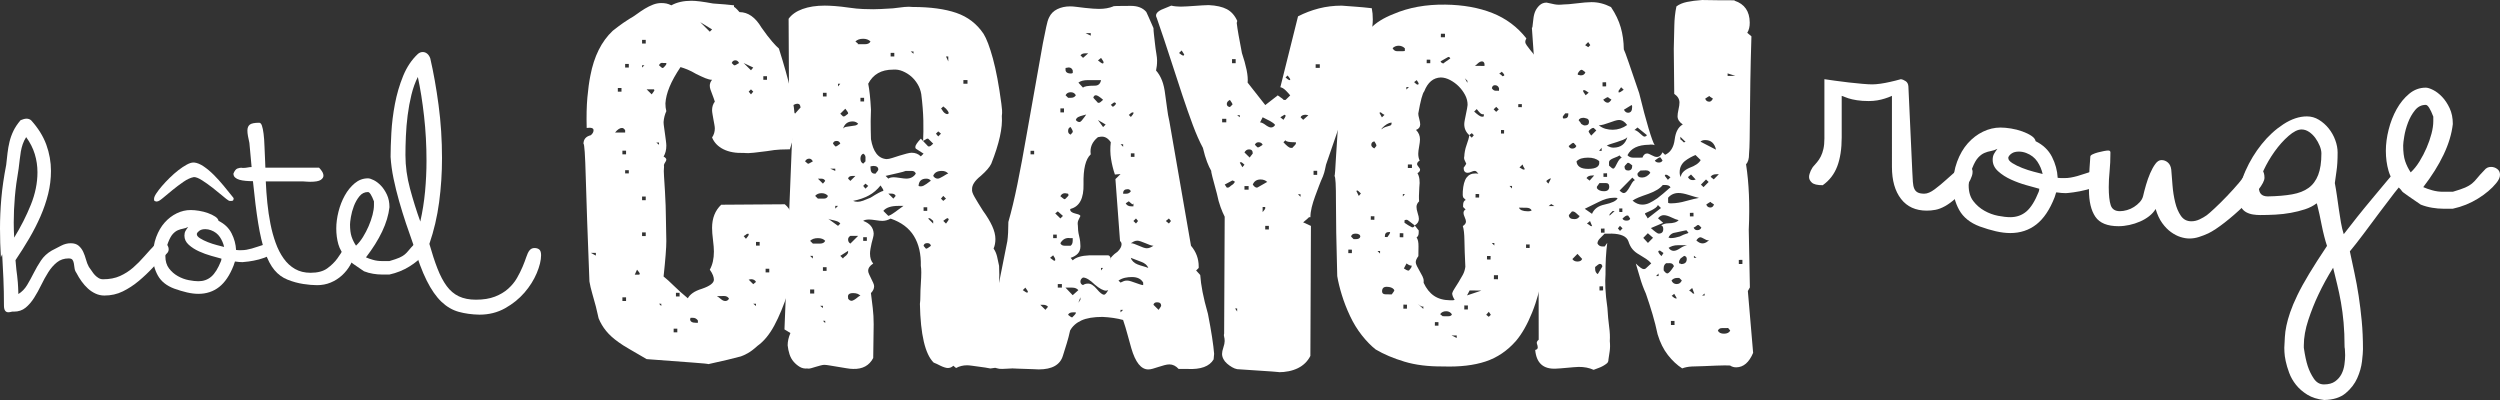
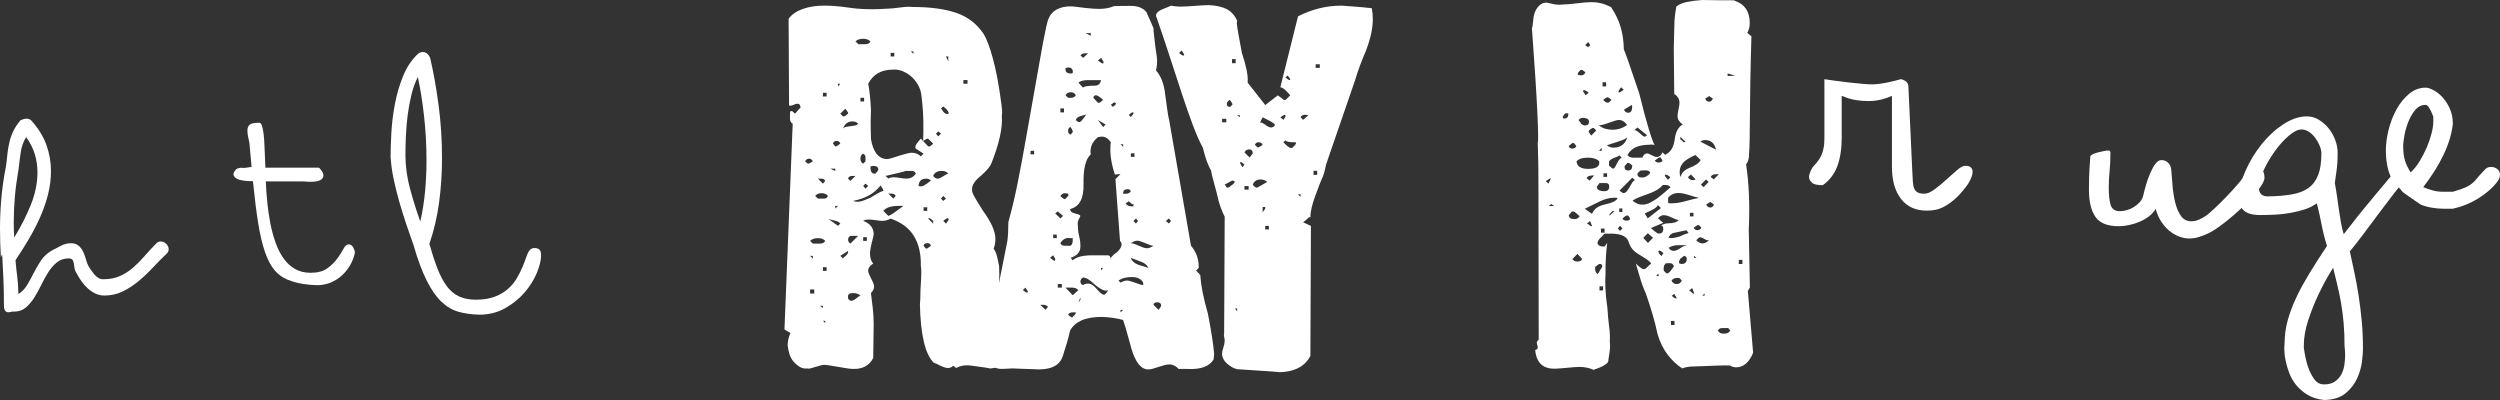
<svg xmlns="http://www.w3.org/2000/svg" version="1.0" id="Layer_1" x="0px" y="0px" viewBox="0 0 200 32" enable-background="new 0 0 200 32" xml:space="preserve">
  <rect x="0" y="0" width="200" height="32" fill="#333333" stroke="none" />
  <g>
    <g>
      <g>
        <g>
          <path fill="#ffffff" d="M97.09,28.749c-0.329,0.566-1.029,0.821-2.099,0.767      l-0.7-0c-0.22-0.242-0.467-0.364-0.741-0.364      c-0.11,0-0.241,0.02-0.391,0.06c-0.151,0.04-0.309,0.088-0.473,0.141      c-0.165,0.054-0.316,0.101-0.453,0.141c-0.138,0.04-0.261,0.061-0.37,0.061      c-0.576-0-1.029-0.566-1.358-1.697c-0.11-0.377-0.213-0.747-0.308-1.111      c-0.096-0.364-0.213-0.747-0.35-1.151c-0.494-0.135-1.043-0.215-1.646-0.243      c-0.714-0-1.276,0.094-1.687,0.282c-0.412,0.189-0.714,0.458-0.906,0.808      c-0.082,0.377-0.172,0.721-0.268,1.03c-0.096,0.31-0.199,0.64-0.309,0.99      c-0.22,0.727-0.864,1.09-1.934,1.09c-0.11,0-0.261-0.006-0.453-0.02      c-0.192-0.013-0.391-0.02-0.597-0.02c-0.206,0-0.405-0.006-0.597-0.02      c-0.192-0.013-0.343-0.02-0.453-0.02c-0.082,0-0.213,0.007-0.391,0.02      c-0.179,0.014-0.323,0.02-0.432,0.02c-0.631,0.027-1.152-0.364-1.564-1.172      c0.055-0.134,0.117-0.269,0.185-0.404c0.068-0.134,0.13-0.323,0.185-0.566      l1.607-8.079c0.027-0.188,0.048-0.417,0.062-0.687      c0.014-0.269,0.021-0.552,0.021-0.848c0.247-0.861,0.487-1.864,0.721-3.009      c0.233-1.144,0.488-2.51,0.763-4.1l1.278-7.19      c0.109-0.538,0.199-0.976,0.268-1.313c0.068-0.336,0.144-0.586,0.226-0.747      c0.137-0.296,0.357-0.518,0.659-0.666c0.302-0.147,0.644-0.222,1.029-0.222      c0.137,0,0.309,0.014,0.514,0.04c0.206,0.027,0.425,0.054,0.659,0.081      c0.233,0.027,0.453,0.048,0.658,0.061c0.206,0.014,0.363,0.02,0.473,0.02      c0.438,0,0.823-0.067,1.152-0.202c-0.082-0.027,0.384-0.04,1.399-0.04      c0.548,0,0.96,0.162,1.234,0.485c0.027,0.054,0.089,0.189,0.185,0.404      c0.096,0.216,0.226,0.512,0.391,0.889c0,0.135,0.013,0.317,0.041,0.545      c0.027,0.229,0.054,0.472,0.082,0.727c0.027,0.256,0.062,0.505,0.103,0.747      c0.041,0.243,0.062,0.431,0.062,0.566c0,0.162-0.007,0.303-0.021,0.424      c-0.014,0.121-0.035,0.249-0.062,0.384c0.192,0.216,0.35,0.479,0.473,0.788      c0.124,0.31,0.212,0.707,0.267,1.192c0.054,0.35,0.103,0.701,0.144,1.051      c0.041,0.35,0.103,0.7,0.185,1.05l1.726,9.937      c0.411,0.485,0.617,1.037,0.617,1.656v0.121l-0.206,0.202l0.329,0.364      c0.027,0.404,0.089,0.855,0.185,1.353c0.096,0.499,0.24,1.084,0.432,1.757      c0.137,0.701,0.247,1.32,0.329,1.858c0.082,0.539,0.137,0.983,0.165,1.333      L97.09,28.749z M86.062,24.989h-0.247c-0.192,0-0.316,0.067-0.37,0.202      c0.165,0.135,0.274,0.202,0.329,0.202l0.041-0.04      c0.165-0.162,0.247-0.256,0.247-0.283V24.989z M89.642,24.788v0.202      l0.206-0.202H89.642z M92.894,24.466c0-0.188-0.11-0.283-0.329-0.283      c-0.165-0-0.261,0.067-0.288,0.202l0.411,0.404      C92.825,24.601,92.894,24.493,92.894,24.466z M83.84,24.544      c-0.082-0.107-0.22-0.162-0.411-0.162h-0.206l0.411,0.404L83.84,24.544z       M86.433,23.778l-0.165,0.444l0.165-0.242L86.433,23.778z M86.268,23.212      c-0.11-0.134-0.274-0.202-0.494-0.202l-0.535-0l0.576,0.606L86.268,23.212      z M88.49,23.253c-0.22,0-0.521-0.161-0.905-0.485      c-0.385-0.377-0.7-0.566-0.946-0.566c-0.138,0.081-0.206,0.189-0.206,0.323      c0,0.135,0.068,0.229,0.206,0.283c0.109-0.081,0.247-0.121,0.412-0.121      c0.219,0,0.453,0.148,0.7,0.444c0.247,0.297,0.438,0.445,0.576,0.445      c0.082,0,0.192-0.121,0.329-0.363L88.49,23.253z M82.235,23.332      c0-0.027-0.069-0.135-0.206-0.323l-0.206,0.202      c0.192,0.135,0.302,0.202,0.329,0.202h0.041L82.235,23.332z M84.951,22.727      l-0.329-0v0.283l0.329,0V22.727z M91.454,22.607      c-0.165-0.296-0.467-0.444-0.905-0.444c-0.192,0-0.377,0.02-0.556,0.06      c-0.179,0.04-0.35,0.115-0.515,0.222l0.165,0.162      c0.109-0.054,0.199-0.094,0.267-0.121c0.068-0.027,0.158-0.04,0.268-0.04      c0.082,0,0.185,0.02,0.309,0.061c0.123,0.04,0.24,0.081,0.35,0.121      c0.109,0.04,0.227,0.081,0.35,0.121c0.124,0.04,0.212,0.06,0.267,0.06      V22.607z M88.079,21.435l-0,0.202l0.165-0.202H88.079z M91.866,21.436      c-0.082-0.215-0.268-0.377-0.555-0.485c-0.288-0.107-0.569-0.216-0.843-0.323      c0.027,0.108,0.088,0.209,0.185,0.303c0.096,0.095,0.212,0.168,0.35,0.222      c0.137,0.054,0.281,0.101,0.432,0.142C91.584,21.335,91.728,21.382,91.866,21.436      z M84.417,20.747c0-0.026-0.014-0.067-0.041-0.121      c-0.028-0.054-0.069-0.121-0.124-0.202l-0.247,0.202l0.329,0.242l0.082-0.04      L84.417,20.747z M89.726,19.537c0-0.053-0.014-0.107-0.041-0.161      c-0.028-0.054-0.055-0.081-0.082-0.081l-0.369-4.968l0.411-0.404l-0.453,0.04      c-0.137-0.404-0.24-0.821-0.308-1.252c-0.069-0.43-0.076-0.875-0.02-1.333      c-0.22-0.323-0.48-0.471-0.782-0.445l-0.247,0.04      c-0.467,0.377-0.659,0.835-0.576,1.373c-0.412,0.377-0.604,1.171-0.577,2.383      c0.027,1.131-0.316,1.791-1.029,1.979l-0.041,0.04      c0,0.081,0.034,0.148,0.103,0.202c0.068,0.054,0.158,0.095,0.267,0.121      c0.109,0.027,0.206,0.054,0.288,0.081c0.082,0.027,0.137,0.068,0.165,0.121      c-0.055,0.108-0.11,0.222-0.165,0.343c-0.056,0.121-0.069,0.263-0.041,0.424      c0,0.108,0.006,0.236,0.02,0.384c0.013,0.148,0.041,0.303,0.082,0.465      c0.041,0.161,0.068,0.31,0.082,0.444c0.014,0.135,0.021,0.256,0.021,0.364      c0,0.242-0.069,0.438-0.206,0.586c-0.138,0.148-0.329,0.263-0.576,0.343      l0.165,0.202c0.247-0.242,0.7-0.377,1.358-0.404l1.482,0      c0.137,0.027,0.206,0.162,0.205,0.404l0-0.202      c0.027-0.027,0.075-0.081,0.144-0.162c0.068-0.081,0.199-0.188,0.391-0.323      C89.616,19.928,89.726,19.726,89.726,19.537z M92.278,19.659      c-0.082,0-0.179-0.02-0.288-0.061c-0.11-0.04-0.227-0.087-0.35-0.141      c-0.123-0.054-0.247-0.101-0.37-0.142c-0.124-0.04-0.213-0.061-0.268-0.061      c-0.11-0-0.206,0.02-0.288,0.06c-0.082,0.04-0.165,0.088-0.247,0.142      c0.082,0,0.178,0.02,0.288,0.06c0.109,0.04,0.226,0.088,0.35,0.142      c0.123,0.054,0.24,0.101,0.35,0.142c0.109,0.04,0.206,0.06,0.288,0.061      C91.907,19.861,92.085,19.794,92.278,19.659z M85.817,19.051h-0.206      c-0.329-0.054-0.59,0.081-0.782,0.404c0.055,0.135,0.165,0.202,0.329,0.202      l0.494,0c0.109-0.081,0.165-0.215,0.165-0.404L85.817,19.051z       M84.541,18.768h-0.288v0.283h0.288V18.768z M93.513,17.478l-0.247,0.202      l0.247,0.202l0.165-0.202L93.513,17.478z M90.879,17.477l-0.206,0.202      l0.205,0.202l0.165-0.202L90.879,17.477z M84.624,16.91l-0.206,0.162      l0.412,0.404l0.206-0.202L84.624,16.91z M90.674,16.265l-0.041,0.081      c-0.055,0-0.164-0.081-0.329-0.242l-0.247,0.161      c0.082,0.162,0.233,0.243,0.453,0.243h0.165V16.265z M85.447,15.496      l-0.247-0.04c-0.165,0-0.288,0.081-0.37,0.242      c0.192,0.162,0.302,0.242,0.329,0.242l0.082-0.04      c0.165-0.162,0.247-0.256,0.247-0.283L85.447,15.496z M90.468,15.296      c-0.055-0.107-0.138-0.162-0.247-0.162c-0.247-0-0.37,0.108-0.37,0.323      v0.04h0.247C90.262,15.498,90.386,15.431,90.468,15.296z M90.757,12.266h-0.288      l-0,0.283h0.288L90.757,12.266z M82.732,12.062h-0.288v0.283h0.288V12.062z       M89.852,11.539h-0.206l0.206,0.202L89.852,11.539z M85.819,10.488      c0-0.027-0.055-0.135-0.165-0.323c-0.137,0.027-0.206,0.135-0.206,0.323      c0,0.135,0.068,0.229,0.206,0.283l0.165-0.202V10.488z M87.836,9.599      l0.411,0.566l0.206-0.202L87.836,9.599z M87.26,8.994      c-0.055,0.054-0.144,0.101-0.267,0.141c-0.124,0.04-0.247,0.075-0.37,0.101      c-0.123,0.027-0.24,0.068-0.35,0.121c-0.11,0.054-0.179,0.135-0.206,0.243      c0.082,0.108,0.178,0.161,0.288,0.162c0.055,0,0.116-0.04,0.185-0.121      c0.068-0.081,0.137-0.168,0.206-0.263c0.068-0.094,0.13-0.182,0.185-0.263      c0.055-0.081,0.109-0.121,0.165-0.121H87.26z M90.676,8.994h-0.082      c-0.055,0-0.151,0.067-0.288,0.202l0.165,0.161      c0.137-0.161,0.206-0.256,0.206-0.283V8.994z M85.12,8.67h-0.288V8.993h0.288      V8.67z M89.235,8.226l-0.082-0.04c-0.028,0-0.124,0.068-0.288,0.202      l0.165,0.161c0.165-0.107,0.247-0.202,0.247-0.283L89.235,8.226z M88.248,7.984      c-0.274-0.242-0.467-0.364-0.576-0.364c-0.11,0-0.179,0.068-0.206,0.202      l0.37,0.404l0.082,0C87.973,8.226,88.083,8.145,88.248,7.984z M86.067,7.62      c-0.082-0.161-0.22-0.242-0.412-0.242c-0.192-0-0.329,0.081-0.411,0.242      l0.205,0.202L85.696,7.822C85.861,7.822,85.984,7.755,86.067,7.62z M88.083,6.408      c0.027,0-0.316-0-1.029-0c-0.357,0-0.617,0.068-0.782,0.202      l0.37,0.404c0.082-0.107,0.398-0.162,0.947-0.161      C87.863,6.853,88.028,6.705,88.083,6.408z M85.82,5.64      c-0.055-0.162-0.165-0.242-0.329-0.243l-0.247,0.04l-0,0.081      c-0.028,0.242,0.123,0.364,0.453,0.364l0.124-0.04V5.64z M88.29,4.995      c0-0.054-0.069-0.175-0.206-0.364l-0.247,0.202      c0.192,0.162,0.315,0.243,0.37,0.243h0.041L88.29,4.995z M86.89,4.267      h-0.082c-0.165,0-0.288,0.054-0.37,0.162l0.206,0.202L87.055,4.267H86.89z       M87.261,2.652l-0.412-0l0.412,0.202V2.652z" />
        </g>
      </g>
      <g>
        <g>
          <path fill="#ffffff" d="M122.592,2.183c0.026-0.191,0.051-0.41,0.076-0.655      c0.025-0.246,0.078-0.458,0.158-0.636c0.081-0.178,0.196-0.336,0.345-0.474      c0.15-0.138,0.335-0.208,0.554-0.21c0.221,0.052,0.434,0.098,0.64,0.137      c0.206,0.039,0.433,0.043,0.68,0.014c0.11-0.001,0.268-0.01,0.474-0.025      c0.206-0.016,0.419-0.039,0.638-0.068c0.22-0.03,0.432-0.052,0.638-0.068      c0.206-0.016,0.378-0.024,0.515-0.026c0.522-0.005,1.046,0.126,1.57,0.393      c0.363,0.542,0.623,1.084,0.779,1.628c0.157,0.544,0.238,1.129,0.245,1.757      c0.057,0.108,0.184,0.448,0.381,1.019c0.198,0.571,0.482,1.399,0.85,2.487      c0.287,1.169,0.537,2.108,0.75,2.815c0.213,0.707,0.376,1.155,0.488,1.345      c-0.11-0.054-0.262-0.066-0.454-0.036c-0.879,0.009-1.453,0.287-1.722,0.836      c0.112,0.135,0.277,0.202,0.497,0.2l0.701-0.007      c0.08-0.219,0.203-0.329,0.368-0.331c0.082-0.001,0.207,0.045,0.372,0.139      c0.166,0.094,0.304,0.14,0.414,0.139c0.193-0.002,0.342-0.126,0.449-0.373      l0.208,0.202c0.438-0.196,0.694-0.607,0.77-1.235      c0.076-0.601,0.292-0.999,0.647-1.193c-0.276-0.188-0.416-0.405-0.419-0.65      c-0.002-0.137,0.024-0.321,0.077-0.553c0.053-0.233,0.078-0.417,0.077-0.553      c-0.003-0.273-0.142-0.503-0.419-0.691c0.002,0.191-0-0.014-0.006-0.614      c-0.006-0.573-0.016-1.568-0.031-2.986c0.021-0.682,0.035-1.296,0.043-1.841      c0.008-0.546,0.065-1.064,0.169-1.556c0.219-0.166,0.499-0.285,0.841-0.356      c0.343-0.072,0.747-0.123,1.214-0.156c0.962,0.018,1.656,0.024,2.081,0.02      c0.426-0.004,0.598,0.007,0.516,0.036c0.8,0.264,1.204,0.847,1.213,1.747      c0.003,0.327-0.062,0.6-0.198,0.82l0.333,0.283      c-0.041,1.336-0.07,2.53-0.087,3.58c-0.016,1.05-0.028,1.957-0.034,2.721      c-0.006,0.763-0.013,1.404-0.021,1.923c-0.008,0.518-0.025,0.914-0.05,1.187      c0.004,0.381-0.076,0.655-0.239,0.82c0.118,0.762,0.195,1.573,0.231,2.432      c0.036,0.859,0.033,1.793-0.013,2.802l0.089,4.622l-0.162,0.288l0.422,4.946      c-0.322,0.766-0.771,1.153-1.348,1.159c-0.165,0.002-0.316-0.038-0.455-0.118      c0.027-0.028-0.138-0.04-0.495-0.036c-0.33,0.003-0.879,0.022-1.648,0.058      c-0.357,0.004-0.68,0.013-0.968,0.03c-0.288,0.016-0.541,0.067-0.761,0.151      c-0.415-0.269-0.796-0.626-1.145-1.072c-0.348-0.447-0.621-0.996-0.82-1.649      c-0.115-0.545-0.251-1.081-0.408-1.612c-0.156-0.53-0.334-1.081-0.532-1.651      c-0.196-0.435-0.352-0.855-0.466-1.263c-0.114-0.408-0.228-0.789-0.341-1.142      c0.306,0.297,0.513,0.445,0.623,0.444l0.041-0      c0.028-0,0.069-0.015,0.123-0.042l0.449-0.414      c-0.111-0.136-0.25-0.257-0.416-0.364c-0.166-0.108-0.359-0.228-0.581-0.362      c-0.193-0.107-0.359-0.242-0.499-0.404c-0.139-0.162-0.251-0.38-0.336-0.651      c-0.141-0.381-0.583-0.581-1.325-0.6l-0.577,0.006      c-0.108,0.11-0.231,0.234-0.367,0.372c-0.136,0.137-0.203,0.274-0.202,0.411      c0.084,0.163,0.223,0.243,0.415,0.241l0.165-0.002l0.203-0.288      c-0.102,0.764-0.148,1.61-0.139,2.538c-0.024,0.273-0.028,0.635-0.009,1.084      c0.019,0.45,0.072,0.974,0.16,1.573c0.034,0.572,0.08,1.076,0.139,1.512      c0.06,0.435,0.077,0.817,0.053,1.145c0.031,0.299,0.027,0.579-0.012,0.839      c-0.039,0.259-0.071,0.471-0.096,0.635c0.001,0.136-0.039,0.239-0.12,0.308      c-0.082,0.069-0.184,0.138-0.307,0.208c-0.123,0.069-0.246,0.125-0.369,0.167      c-0.123,0.042-0.253,0.091-0.39,0.147c-0.358-0.16-0.758-0.238-1.198-0.233      c-0.109,0.001-0.247,0.009-0.412,0.025c-0.165,0.015-0.336,0.03-0.515,0.046      c-0.178,0.015-0.356,0.03-0.535,0.046c-0.178,0.015-0.309,0.024-0.391,0.024      c-0.989,0.037-1.53-0.462-1.623-1.497c0.137-0.029,0.205-0.098,0.204-0.207      c-0.001-0.082-0.023-0.178-0.065-0.286c-0.042-0.109,0.005-0.219,0.141-0.329      c-0-2.728-0.004-5.08-0.011-7.057c-0.006-1.978-0.009-3.614-0.009-4.909      c0.001-1.296-0.009-2.257-0.03-2.884c-0.02-0.627-0.03-0.927-0.03-0.9      c0.055-0.028,0.047-0.812-0.024-2.352c-0.071-1.54-0.218-3.823-0.441-6.848      L122.592,2.183z M123.874,14.688l0.202-0.411L124.035,14.277      c-0.027,0-0.075,0.021-0.144,0.063c-0.068,0.041-0.143,0.09-0.225,0.145      L123.874,14.688z M124.346,16.483l-0.249-0.161l-0.204,0.166L124.346,16.483z       M125.057,9.48l0.082-0.001c0.22-0.002,0.328-0.113,0.326-0.331      l-0.001-0.082l-0.247,0.003c-0.135,0.165-0.203,0.261-0.203,0.288      L125.057,9.48z M125.492,11.685c0.057,0.136,0.154,0.203,0.291,0.202      c0.165-0.002,0.274-0.071,0.327-0.208l-0.208-0.243l-0.082,0.001      C125.792,11.437,125.683,11.52,125.492,11.685z M125.964,17.53      c0.193-0.002,0.329-0.085,0.41-0.25c-0.027,0-0.104-0.06-0.228-0.182      c-0.125-0.122-0.229-0.182-0.311-0.181l-0.082,0.001l-0.244,0.289      C125.509,17.425,125.662,17.533,125.964,17.53z M125.79,20.723      c0.084,0.135,0.222,0.202,0.414,0.2c0.193-0.002,0.315-0.072,0.369-0.208      l-0.375-0.405L125.79,20.723z M126.122,12.906      c0.032,0.409,0.35,0.61,0.954,0.604c0.632-0.006,0.919-0.2,0.86-0.581      l-0-0.041c-0.222-0.189-0.524-0.281-0.91-0.277      c-0.192,0.002-0.364,0.024-0.515,0.066C126.361,12.719,126.231,12.796,126.122,12.906      z M126.257,5.991l0.206,0.039c0.193-0.002,0.315-0.085,0.368-0.249      c-0.166-0.135-0.263-0.202-0.291-0.202l-0.123,0.042      c-0.136,0.137-0.204,0.247-0.203,0.329L126.257,5.991z M126.295,9.632      c0.083,0.081,0.153,0.175,0.209,0.284c0.111,0.081,0.207,0.121,0.29,0.12      c0.22-0.002,0.329-0.099,0.327-0.29c-0.002-0.164-0.085-0.259-0.25-0.284      l-0.165-0.039C126.457,9.425,126.321,9.495,126.295,9.632z M126.641,7.255      c0,0.054,0.071,0.176,0.21,0.366l0.245-0.207      c-0.193-0.135-0.304-0.202-0.332-0.201l-0.082,0.001L126.641,7.255z       M127.361,17.107c0.08-0.192,0.202-0.35,0.366-0.474      c0.164-0.124,0.383-0.215,0.656-0.273c0.274-0.058,0.5-0.128,0.678-0.211      c0.178-0.084,0.294-0.181,0.347-0.29c-0.055-0.027-0.11-0.04-0.165-0.039      c-0.055,0.001-0.109,0.001-0.165,0.002c-0.192,0.002-0.384,0.031-0.576,0.088      c-0.191,0.056-0.396,0.14-0.615,0.251l-1.107,0.543L127.361,17.107z M127.059,3.774      l0.163-0.165l-0.167-0.244l-0.245,0.248L127.059,3.774z M127.168,14.45      l0.367-0.413l-0.165,0.002c-0.22,0.002-0.37,0.072-0.451,0.209      L127.168,14.45z M126.956,17.888c0.111,0.053,0.186,0.1,0.228,0.141      c0.042,0.041,0.077,0.061,0.104,0.06l0.082-0.001l-0.169-0.407      L126.956,17.888z M127.087,10.523c0,0.027,0.07,0.135,0.209,0.325      l0.408-0.413l-0.208-0.202l-0.041,0c-0.082,0.001-0.191,0.07-0.328,0.208      L127.087,10.523z M127.612,21.523c0.002,0.191,0.072,0.326,0.21,0.407      c0.136-0.22,0.23-0.377,0.284-0.473c0.055-0.096,0.081-0.131,0.081-0.103      c-0.002-0.164-0.071-0.245-0.209-0.243c-0.055,0.001-0.178,0.084-0.368,0.249      L127.612,21.523z M127.752,15.058c0.112,0.163,0.305,0.242,0.579,0.24      c0.275-0.003,0.411-0.127,0.408-0.372c-0.002-0.191-0.099-0.285-0.291-0.283      l-0.494,0.005l-0.203,0.288L127.752,15.058z M127.906,10.024      c0.166,0.134,0.346,0.228,0.539,0.281c0.193,0.052,0.386,0.078,0.578,0.076      c0.412-0.004,0.796-0.131,1.15-0.38c-0.195-0.271-0.416-0.405-0.664-0.402      c-0.082,0.001-0.192,0.022-0.329,0.065c-0.137,0.042-0.28,0.091-0.431,0.148      c-0.15,0.056-0.301,0.105-0.452,0.148      C128.147,10.002,128.016,10.023,127.906,10.024z M128.133,12.068l-0.003-0.245      l-0.204,0.247L128.133,12.068z M127.959,23.237l0.289-0.003l-0.003-0.327      l-0.288,0.003L127.959,23.237z M128.077,18.614l0.288-0.003l-0.003-0.327      l-0.288,0.003L128.077,18.614z M128.204,6.912l0.289-0.003l-0.003-0.327      l-0.289,0.003L128.204,6.912z M128.256,7.975      c0.112,0.162,0.236,0.243,0.373,0.242c0.082-0.001,0.178-0.084,0.286-0.248      l-0.249-0.161l-0-0.041C128.583,7.768,128.447,7.837,128.256,7.975z       M128.278,14.152l0.289-0.003l-0.003-0.286l-0.289,0.003L128.278,14.152z       M128.541,11.654c0.111,0.053,0.207,0.093,0.29,0.12      c0.083,0.026,0.165,0.039,0.248,0.038c0.577-0.006,0.945-0.283,1.104-0.829      c-0.082,0.083-0.197,0.152-0.348,0.208c-0.15,0.056-0.308,0.112-0.472,0.168      c-0.164,0.056-0.322,0.106-0.472,0.148      C128.739,11.55,128.623,11.598,128.541,11.654z M128.72,13.002      c0,0.027,0.001,0.054,0.001,0.082c0.001,0.054,0.001,0.109,0.002,0.164      c0.167,0.162,0.277,0.243,0.332,0.242c0.055-0.001,0.11-0.049,0.163-0.145      c0.054-0.096,0.108-0.199,0.162-0.309c0.054-0.11,0.115-0.206,0.183-0.288      c0.068-0.082,0.129-0.124,0.184-0.124l-0.208-0.202      c0,0.027-0.047,0.062-0.143,0.104c-0.095,0.042-0.198,0.084-0.308,0.126      c-0.109,0.042-0.198,0.09-0.266,0.146      C128.753,12.852,128.719,12.921,128.72,13.002z M128.763,17.256l0.408-0.372      l-0.165,0.002c-0.082,0.083-0.143,0.145-0.184,0.186      c-0.041,0.041-0.061,0.075-0.061,0.103L128.763,17.256z M129.6,18.475      l0.204-0.207l-0.208-0.202l-0.163,0.206L129.6,18.475z M129.486,7.39      l0.082-0.001c0.028-0,0.137-0.07,0.328-0.208l-0.208-0.202l-0.203,0.288      L129.486,7.39z M129.543,16.962l0.247-0.002l-0.003-0.286l-0.247,0.003      L129.543,16.962z M129.567,15.244c0.139,0.135,0.249,0.202,0.332,0.201      c0.082-0.001,0.164-0.05,0.246-0.146c0.081-0.097,0.156-0.206,0.223-0.33      c0.068-0.123,0.135-0.24,0.202-0.35c0.068-0.11,0.142-0.179,0.225-0.207      l-0.208-0.203L129.567,15.244z M129.796,17.491      c0.057,0.108,0.167,0.162,0.331,0.16c0.165-0.002,0.261-0.058,0.287-0.167      l-0.167-0.244l-0.082,0.001C130.082,17.243,129.959,17.326,129.796,17.491z       M129.913,8.777c0.084,0.163,0.195,0.244,0.332,0.242      c0.22-0.002,0.328-0.154,0.325-0.453c-0-0.027-0.001-0.055-0.001-0.082      c-0-0.027-0.014-0.055-0.042-0.081L129.913,8.777z M129.959,13.317      c0.002,0.218,0.1,0.326,0.292,0.324c0.22-0.002,0.328-0.126,0.326-0.371      l-0-0.041c-0.166-0.135-0.263-0.202-0.29-0.202l-0.082,0.001      C130.04,13.194,129.959,13.29,129.959,13.317z M130.605,16.052      c0.25,0.215,0.512,0.322,0.786,0.319c0.193-0.002,0.378-0.045,0.555-0.128      c0.178-0.084,0.389-0.209,0.635-0.375c0.354-0.277,0.613-0.491,0.776-0.642      c0.163-0.152,0.259-0.228,0.286-0.228c-0.056-0.136-0.208-0.202-0.455-0.2      l-0.165,0.002c-0.217,0.274-0.599,0.51-1.147,0.707      c-0.329,0.112-0.596,0.211-0.801,0.294      C130.872,15.885,130.715,15.969,130.605,16.052z M130.754,10.405      c0.055-0.001,0.124,0.026,0.207,0.08c0.083,0.054,0.16,0.114,0.229,0.182      c0.07,0.067,0.139,0.128,0.208,0.182c0.069,0.054,0.118,0.081,0.145,0.08      c0.055-0.001,0.103-0.015,0.144-0.042c0.041-0.028,0.061-0.056,0.061-0.082      l-0.748-0.606L130.754,10.405z M130.996,13.92      c0.002,0.19,0.127,0.285,0.374,0.283c0.247-0.003,0.466-0.127,0.656-0.375      c-0.056-0.136-0.18-0.203-0.373-0.201c-0.33,0.003-0.48,0.018-0.453,0.045      C131.063,13.783,130.995,13.865,130.996,13.92z M131.835,19.435l0.408-0.413      l-0.416-0.364l-0.367,0.372L131.835,19.435z M131.605,17.105      c0,0.027,0.021,0.067,0.063,0.122c0.042,0.054,0.091,0.135,0.147,0.244      l1.063-0.829l-0.25-0.243c-0.026,0.082-0.087,0.158-0.183,0.227      c-0.095,0.069-0.198,0.131-0.307,0.187c-0.109,0.055-0.211,0.104-0.308,0.146      c-0.096,0.042-0.171,0.076-0.226,0.105L131.605,17.105z M132.071,18.246      c0.333,0.297,0.54,0.445,0.623,0.444c0.247-0.003,0.369-0.126,0.367-0.372      c-0.002-0.164-0.057-0.259-0.168-0.285c0.082-0.056,0.171-0.098,0.267-0.125      c0.096-0.028,0.199-0.043,0.309-0.044c0.412-0.004,0.686-0.089,0.822-0.254      c-0.137-0.026-0.331-0.099-0.579-0.219c-0.249-0.12-0.455-0.18-0.62-0.178      c-0.165,0.002-0.314,0.085-0.451,0.25l0.416,0.364L132.071,18.246z       M132.386,12.843c0.057,0.108,0.167,0.162,0.331,0.16      c0.138-0.001,0.233-0.057,0.287-0.167l-0.167-0.244l-0.082,0.001      C132.727,12.594,132.604,12.677,132.386,12.843z M132.687,22.085l-0.002-0.205      l-0.204,0.207L132.687,22.085z M132.667,20.122      c0.001,0.082,0.085,0.204,0.251,0.366l0.162-0.247l-0.29-0.202l-0.123,0.042      L132.667,20.122z M133.094,21.631c0.112,0.163,0.209,0.243,0.291,0.242      c0.11-0.001,0.286-0.194,0.53-0.578c-0.056-0.163-0.167-0.244-0.332-0.242      l-0.288,0.003c-0.136,0.083-0.204,0.22-0.202,0.411L133.094,21.631z       M133.181,14.062l0.251,0.325l0.204-0.207      c-0.166-0.135-0.276-0.202-0.332-0.201l-0.082,0.001L133.181,14.062z       M133.451,16.227c0.056,0.026,0.11,0.04,0.165,0.039      c0.055-0.001,0.11-0.001,0.165-0.002c0.138-0.001,0.303-0.017,0.494-0.046      c0.192-0.029,0.384-0.072,0.576-0.129c0.521-0.142,0.877-0.227,1.069-0.256      c-0.11-0.026-0.234-0.059-0.372-0.099c-0.138-0.04-0.289-0.086-0.455-0.139      c-0.165-0.053-0.317-0.093-0.454-0.118c-0.138-0.026-0.261-0.038-0.371-0.037      c-0.33,0.003-0.603,0.129-0.82,0.377L133.451,16.227z M133.479,19.009      c0.083,0.026,0.138,0.04,0.165,0.039l0.041-0      c0.193-0.002,0.426-0.045,0.699-0.13c0.219-0.111,0.383-0.181,0.492-0.21      c0.11-0.028,0.178-0.057,0.205-0.084l-0.167-0.203      c-0.027,0-0.103,0.014-0.226,0.043c-0.123,0.028-0.322,0.071-0.596,0.129      C133.792,18.623,133.587,18.762,133.479,19.009z M133.488,19.827      c0.112,0.162,0.25,0.243,0.415,0.241c0.138-0.001,0.308-0.071,0.513-0.21      c0.205-0.139,0.376-0.208,0.513-0.21c0.027-0.028-0.192-0.039-0.66-0.034      c-0.192,0.002-0.35,0.024-0.473,0.066      C133.672,19.723,133.57,19.771,133.488,19.827z M133.675,26.002l0.288-0.003      l-0.003-0.327l-0.288,0.003L133.675,26.002z M133.721,22.443      c0.084,0.19,0.223,0.284,0.415,0.282c0.193-0.002,0.329-0.099,0.409-0.291      l-0.208-0.202l-0.165,0.002C133.98,22.235,133.829,22.305,133.721,22.443z       M133.733,23.67c0.166,0.135,0.263,0.202,0.291,0.202l0.124-0.001      l-0.21-0.366L133.733,23.67z M134.325,21.046      c0.028,0.027,0.056,0.04,0.083,0.04c0.028-0,0.055,0.013,0.083,0.04      c0.303-0.003,0.452-0.141,0.449-0.414c-0.001-0.137-0.071-0.218-0.209-0.243      c-0.082,0.055-0.177,0.124-0.286,0.207c-0.081,0.109-0.122,0.206-0.121,0.288      L134.325,21.046z M134.374,13.804c0.001,0.082,0.009,0.149,0.023,0.204      c0.015,0.054,0.036,0.108,0.064,0.163c0.025-0.301,0.256-0.548,0.693-0.743      c0.466-0.168,0.766-0.376,0.9-0.623l-0.416-0.405      c-0.137,0.056-0.28,0.126-0.431,0.209c-0.15,0.083-0.287,0.173-0.409,0.27      c-0.123,0.096-0.224,0.22-0.305,0.371      C134.411,13.401,134.372,13.586,134.374,13.804z M134.429,11.145      c0.111,0.081,0.181,0.141,0.208,0.182c0.028,0.041,0.056,0.061,0.083,0.061      l0.123-0.042l-0.416-0.405L134.429,11.145z M135.037,14.166      c0.084,0.163,0.208,0.243,0.373,0.242l0.082-0.001l0.164-0.043l-0.375-0.405      L135.037,14.166z M135.13,23.247c0.11,0.053,0.186,0.107,0.228,0.161      c0.042,0.054,0.077,0.081,0.104,0.081l0.082-0.001l-0.169-0.448L135.13,23.247z       M135.193,17.314l0.288-0.003l-0.003-0.286l-0.288,0.003L135.193,17.314z       M135.491,18.211c0.057,0.136,0.153,0.203,0.29,0.202      c0.165-0.002,0.274-0.071,0.328-0.208l-0.208-0.202l-0.082,0.001      c-0.027,0-0.062,0.021-0.102,0.063      C135.675,18.107,135.6,18.155,135.491,18.211z M135.515,20.625l0.206-0.002      l-0.208-0.161L135.515,20.625z M135.707,19.232      c0.167,0.162,0.332,0.242,0.497,0.24c0.247-0.002,0.479-0.168,0.696-0.498      c-0.053,0.164-0.148,0.247-0.286,0.248c-0.055,0.001-0.151-0.039-0.29-0.12      c-0.138-0.08-0.234-0.12-0.29-0.12      C135.925,18.984,135.816,19.067,135.707,19.232z M137.281,11.975      c-0.115-0.517-0.406-0.773-0.873-0.769c-0.165,0.002-0.288,0.044-0.37,0.127      L137.281,11.975z M136.282,14.971l0.408-0.413l-0.208-0.202l-0.408,0.413      L136.282,14.971z M136.371,23.643l-0.002-0.164l-0.204,0.166L136.371,23.643z       M136.415,7.893c0.057,0.163,0.167,0.244,0.332,0.242      c0.11-0.001,0.205-0.084,0.286-0.248l-0.249-0.161l-0-0.041      C136.729,7.685,136.606,7.754,136.415,7.893z M136.502,16.36      c0.057,0.163,0.167,0.244,0.332,0.242c0.138-0.001,0.233-0.084,0.286-0.248      l-0.249-0.161l-0-0.041C136.816,16.152,136.693,16.221,136.502,16.36z       M137.1,14.35l0.408-0.413l-0.206,0.002      c-0.22,0.002-0.37,0.072-0.451,0.209L137.1,14.35z M137.43,26.455      c0.084,0.163,0.25,0.243,0.497,0.24c0.247-0.002,0.411-0.086,0.492-0.25      l-0.167-0.203l-0.494,0.005C137.593,26.249,137.484,26.318,137.43,26.455z       M138.21,6.075l0.618-0.006l-0.62-0.198L138.21,6.075z M139.106,21.12      l0.289-0.003l-0.003-0.327l-0.289,0.003L139.106,21.12z" />
        </g>
      </g>
      <g>
-         <path fill="#ffffff" d="M63.701,18.448c-0.073,0.921-0.153,1.786-0.238,2.598     c-0.086,0.812-0.226,1.593-0.421,2.343c-0.342,1.042-0.708,1.926-1.098,2.652     c-0.391,0.727-0.842,1.272-1.354,1.635c-0.293,0.267-0.549,0.46-0.769,0.581     c-0.22,0.121-0.403,0.206-0.549,0.254c-0.269,0.073-0.629,0.163-1.08,0.273     c-0.452,0.109-0.958,0.224-1.519,0.345c-0.025-0.024-0.452-0.066-1.281-0.127     c-0.83-0.06-2.05-0.151-3.66-0.273c-0.537-0.314-0.995-0.581-1.373-0.799     c-0.379-0.218-0.665-0.4-0.86-0.545c-0.415-0.291-0.75-0.593-1.007-0.908     c-0.256-0.315-0.458-0.654-0.604-1.017c-0.025-0.096-0.055-0.23-0.092-0.4     c-0.036-0.169-0.079-0.351-0.128-0.545c-0.098-0.363-0.196-0.714-0.293-1.054     c-0.098-0.339-0.171-0.654-0.22-0.945c-0.146-3.73-0.244-6.504-0.293-8.32     c-0.049-1.817-0.11-2.712-0.183-2.689c0-0.363,0.195-0.593,0.586-0.69     c0.146-0.121,0.22-0.254,0.22-0.4c0-0.169-0.183-0.23-0.549-0.182     c-0.025-0.945-0.006-1.756,0.055-2.434c0.061-0.678,0.14-1.259,0.238-1.744     c0.293-1.55,0.891-2.749,1.793-3.597c0.122-0.096,0.287-0.224,0.494-0.381     c0.207-0.157,0.482-0.345,0.824-0.563c0.22-0.121,0.427-0.254,0.622-0.4     c0.195-0.145,0.403-0.284,0.622-0.418c0.22-0.133,0.439-0.242,0.659-0.327     c0.22-0.084,0.439-0.127,0.659-0.127c0.147,0,0.28,0.012,0.403,0.036     c0.122,0.024,0.256,0.073,0.403,0.145c0.22-0.121,0.463-0.212,0.732-0.273     c0.268-0.06,0.561-0.091,0.878-0.091c0.366,0,0.939,0.073,1.72,0.218     c0.366,0.024,0.689,0.049,0.97,0.073c0.28,0.024,0.518,0.049,0.714,0.073     v0.145c0-0.024,0.037-0.006,0.11,0.054c0.073,0.061,0.183,0.176,0.329,0.345     c0.341,0,0.659,0.103,0.952,0.309c0.293,0.206,0.561,0.515,0.805,0.927     c0.341,0.485,0.628,0.86,0.86,1.126C62.011,3.601,62.188,3.782,62.31,3.879     c0.415,1.308,0.732,2.44,0.952,3.397c0.22,0.957,0.329,1.75,0.329,2.38     c0,0.412-0.037,0.812-0.11,1.199c-0.073,0.388-0.171,0.751-0.293,1.09     c-0.196,0-0.446,0.006-0.75,0.018c-0.305,0.013-0.665,0.055-1.08,0.127     c-0.39,0.049-0.738,0.091-1.043,0.127c-0.305,0.036-0.567,0.043-0.787,0.018     c-0.659,0.024-1.208-0.073-1.647-0.291c-0.439-0.218-0.745-0.533-0.915-0.945     c0.147-0.218,0.22-0.46,0.22-0.727c0-0.073-0.013-0.176-0.037-0.309     c-0.025-0.133-0.049-0.266-0.073-0.4c-0.025-0.133-0.049-0.273-0.073-0.418     c-0.025-0.145-0.037-0.254-0.037-0.327c0-0.266,0.073-0.496,0.22-0.69     c-0.025-0.073-0.055-0.164-0.092-0.273c-0.037-0.109-0.08-0.224-0.128-0.345     c-0.049-0.121-0.091-0.236-0.128-0.345c-0.037-0.109-0.055-0.212-0.055-0.309     c0-0.169,0.06-0.327,0.183-0.472c-0.146,0-0.324-0.042-0.531-0.127     c-0.208-0.085-0.458-0.2-0.75-0.345c-0.244-0.145-0.47-0.26-0.677-0.345     c-0.208-0.084-0.397-0.151-0.567-0.2C54.05,5.95,53.757,6.477,53.563,6.949     c-0.196,0.472-0.305,0.915-0.33,1.326c0,0.121,0.006,0.23,0.018,0.327     c0.012,0.097,0.03,0.194,0.055,0.291c-0.123,0.267-0.196,0.558-0.22,0.872     c0,0.097,0.012,0.231,0.037,0.4c0.024,0.17,0.049,0.345,0.073,0.527     c0.024,0.182,0.049,0.363,0.073,0.545c0.024,0.182,0.037,0.321,0.037,0.418     c0,0.34-0.073,0.63-0.22,0.872c0.146,0.073,0.22,0.158,0.22,0.254     c0,0.049-0.037,0.127-0.11,0.236c-0.073,0.109-0.098,0.212-0.073,0.309     c-0.025,0.218-0.025,0.485,0,0.799c0.024,0.315,0.049,0.703,0.073,1.163     c0.024,0.436,0.042,0.824,0.055,1.163c0.012,0.339,0.018,0.618,0.018,0.836     l0.037,1.998c0,0.267-0.018,0.636-0.055,1.108     c-0.036,0.472-0.092,1.048-0.165,1.726c0.244,0.194,0.518,0.442,0.824,0.745     c0.305,0.303,0.677,0.636,1.116,0.999c0.073-0.145,0.201-0.285,0.384-0.418     c0.183-0.133,0.433-0.248,0.75-0.345c0.634-0.218,0.952-0.46,0.952-0.727     c0-0.096-0.025-0.212-0.073-0.345c-0.049-0.133-0.134-0.284-0.256-0.454     c0.22-0.387,0.329-0.872,0.329-1.453c0-0.096-0.006-0.23-0.018-0.4     c-0.013-0.169-0.031-0.345-0.055-0.527c-0.025-0.182-0.043-0.357-0.055-0.527     c-0.013-0.169-0.018-0.315-0.018-0.436c0-0.775,0.244-1.393,0.732-1.853     l5.088-0.036c0.512,0.436,0.781,1.114,0.805,2.035L63.701,18.448z      M47.669,20.229h-0.403l0.403,0.218V20.229z M50.012,10.419     c-0.073-0.121-0.159-0.182-0.256-0.182c-0.171,0-0.354,0.122-0.549,0.363h0.805     V10.419z M49.719,7.04h-0.293v0.291h0.293V7.04z M50.085,12.054h-0.293v0.291     h0.293V12.054z M50.085,23.789h-0.293v0.291h0.293V23.789z M50.305,5.114h-0.293     v0.291h0.293V5.114z M50.305,13.616h-0.293v0.254h0.293V13.616z M51.183,21.9     c0-0.048-0.073-0.157-0.22-0.327l-0.183,0.4h0.366L51.183,21.9z      M51.659,3.189h-0.293v0.291h0.293V3.189z M51.366,5.223v0.182l0.183-0.182H51.366z      M51.659,15.723h-0.293v0.291h0.293V15.723z M51.659,18.594h-0.293v0.291h0.293     V18.594z M52.318,7.149h-0.586l0.403,0.4     c0.146-0.194,0.22-0.303,0.22-0.327L52.318,7.149z M52.721,11.4h-0.22     l0.22,0.182V11.4z M53.306,5.042H53.087     c-0.098-0.024-0.177-0.018-0.238,0.018c-0.061,0.036-0.104,0.091-0.128,0.163     c0.146,0.145,0.244,0.218,0.293,0.218l0.073-0.036     c0.146-0.145,0.22-0.242,0.22-0.291V5.042z M52.903,24.298h-0.183l0.183,0.182     V24.298z M54.185,26.296H53.892v0.291h0.293V26.296z M54.368,23.426h-0.293v0.291     h0.293V23.426z M55.832,25.642c-0.098-0.145-0.232-0.218-0.403-0.218h-0.183     l-0.036,0.109c0,0.194,0.158,0.291,0.476,0.291h0.146V25.642z M56.015,1.772     l0.769,0.763l0.183-0.182L56.015,1.772z M58.321,23.898     c-0.073-0.145-0.208-0.218-0.403-0.218c-0.391,0-0.574,0.012-0.549,0.036     c0.073,0.024,0.17,0.091,0.293,0.2c0.122,0.109,0.244,0.164,0.366,0.164     C58.15,24.08,58.247,24.02,58.321,23.898z M59.126,5.042     c-0.073-0.145-0.171-0.218-0.293-0.218c-0.146,0-0.244,0.073-0.293,0.218     l0.183,0.182h0.073C58.82,5.223,58.93,5.163,59.126,5.042z M59.492,5.042     l0.586,0.581l0.183-0.218L59.492,5.042z M59.895,18.703h-0.11     c-0.025,0-0.055,0.018-0.092,0.055c-0.036,0.036-0.104,0.079-0.201,0.127     l0.183,0.218c0.146-0.169,0.22-0.278,0.22-0.327V18.703z M60.078,7.149     l-0.183,0.182l0.183,0.218l0.183-0.218L60.078,7.149z M60.48,22.554     c-0.073-0.145-0.208-0.218-0.403-0.218l-0.183,0.036l0.366,0.363L60.48,22.554z      M60.48,24.298h-0.22l0.22,0.182V24.298z M60.773,19.357h-0.293v0.291h0.293     V19.357z M61.359,6.095h-0.293v0.291h0.293V6.095z M61.542,21.5h-0.293v0.291     h0.293V21.5z" />
-       </g>
+         </g>
      <g>
        <g>
          <path fill="#ffffff" d="M80.548,27.988c0,0.388-0.086,0.739-0.256,1.054      c-0.293,0.267-0.647,0.412-1.061,0.436c-0.098-0.024-0.232-0.048-0.403-0.073      c-0.171-0.024-0.348-0.048-0.531-0.073c-0.183-0.024-0.36-0.048-0.531-0.073      c-0.171-0.024-0.305-0.036-0.403-0.036c-0.317,0-0.61,0.073-0.878,0.218      l-0.22-0.182c-0.122,0.121-0.269,0.182-0.439,0.182      c-0.073,0-0.165-0.018-0.275-0.054c-0.11-0.036-0.214-0.078-0.311-0.127      c-0.098-0.048-0.196-0.096-0.293-0.145c-0.098-0.048-0.183-0.085-0.256-0.109      c-0.683-0.678-1.05-2.24-1.098-4.687c0.024-0.169,0.037-0.393,0.037-0.672      c0-0.278,0.012-0.587,0.036-0.926c0.024-0.387,0.037-0.696,0.037-0.927      c0-0.23-0.013-0.405-0.037-0.527c0.024-0.945-0.159-1.738-0.549-2.38      c-0.391-0.641-1.013-1.108-1.867-1.399c-0.22,0.121-0.439,0.182-0.659,0.182      c-0.122,0-0.299-0.018-0.531-0.054c-0.232-0.036-0.409-0.055-0.531-0.055      c-0.22,0-0.379,0.036-0.476,0.109c0.536,0.194,0.817,0.533,0.842,1.017      c0,0.097-0.018,0.212-0.055,0.345c-0.036,0.133-0.073,0.272-0.11,0.418      c-0.037,0.145-0.067,0.297-0.092,0.454c-0.025,0.158-0.037,0.285-0.037,0.381      c0,0.34,0.085,0.606,0.256,0.799c-0.269,0.17-0.403,0.363-0.403,0.581      c0,0.073,0.024,0.164,0.073,0.273c0.049,0.109,0.104,0.224,0.165,0.345      c0.061,0.121,0.116,0.236,0.165,0.345c0.049,0.109,0.073,0.2,0.073,0.272      c0,0.194-0.086,0.376-0.256,0.545c0.049,0.388,0.097,0.787,0.147,1.199      c0.049,0.412,0.073,0.848,0.073,1.308l-0.037,2.689      c-0.317,0.606-0.854,0.896-1.61,0.872c-0.147,0-0.324-0.018-0.531-0.054      c-0.208-0.036-0.427-0.073-0.659-0.109c-0.232-0.036-0.452-0.073-0.659-0.109      c-0.208-0.036-0.36-0.054-0.458-0.054c-0.073,0-0.177,0.018-0.311,0.054      c-0.134,0.036-0.263,0.073-0.384,0.109c-0.122,0.036-0.244,0.073-0.366,0.109      c-0.122,0.036-0.22,0.042-0.293,0.018c-0.22,0.024-0.421-0.018-0.604-0.127      c-0.183-0.109-0.348-0.248-0.494-0.418c-0.146-0.169-0.256-0.369-0.329-0.6      c-0.073-0.23-0.122-0.466-0.146-0.708c0-0.315,0.073-0.642,0.22-0.981      l-0.476-0.291l0.659-16.459c-0.146-0.073-0.22-0.218-0.22-0.436      c0-0.412,0.012-0.593,0.036-0.545L63.345,8.877c0.024,0,0.11,0.073,0.256,0.218      c0.293-0.339,0.439-0.496,0.439-0.472c0-0.218-0.086-0.327-0.256-0.327      c-0.073,0-0.171,0.031-0.293,0.091c-0.122,0.061-0.244,0.079-0.366,0.054      l-0.036-6.939c0.244-0.339,0.616-0.6,1.116-0.781      c0.5-0.182,1.092-0.272,1.775-0.272c0.22,0,0.494,0.012,0.824,0.036      c0.329,0.024,0.701,0.067,1.116,0.127c0.414,0.061,0.787,0.097,1.116,0.109      c0.329,0.013,0.604,0.018,0.824,0.018c0.146,0,0.353-0.006,0.622-0.018      c0.268-0.012,0.586-0.03,0.952-0.054c0.342-0.048,0.646-0.085,0.915-0.109      c0.268-0.024,0.488-0.024,0.659,0c1.415,0,2.58,0.158,3.496,0.472      c0.915,0.315,1.641,0.872,2.178,1.671c0.244,0.388,0.494,1.048,0.75,1.98      c0.256,0.933,0.482,2.138,0.677,3.615c0.024,0.17,0.042,0.34,0.055,0.509      c0.012,0.17,0.006,0.327-0.018,0.472c0.073,0.945-0.208,2.216-0.842,3.815      c-0.122,0.267-0.403,0.594-0.842,0.981c-0.488,0.388-0.72,0.751-0.695,1.09      c-0.025,0.121,0.042,0.321,0.201,0.599c0.158,0.279,0.384,0.648,0.677,1.108      c0.317,0.436,0.561,0.842,0.732,1.217c0.17,0.376,0.256,0.721,0.256,1.035      c0,0.291-0.049,0.545-0.146,0.763c0.122,0.17,0.213,0.376,0.275,0.618      c0.06,0.242,0.115,0.497,0.165,0.763c0.024,0.412,0.024,0.945,0,1.599      c-0.025,0.509-0.037,0.885-0.037,1.126c0,0.243,0,0.376,0,0.4      c0,0.218,0.024,0.479,0.073,0.781c0.049,0.303,0.134,0.648,0.256,1.035      c0.097,0.388,0.177,0.733,0.238,1.036C80.517,27.547,80.548,27.795,80.548,27.988      z M65.028,12.91c-0.073-0.145-0.171-0.218-0.293-0.218      c-0.146,0-0.256,0.073-0.329,0.218l0.22,0.182h0.073L65.028,12.91z       M66.017,19.269c-0.123-0.145-0.318-0.218-0.586-0.218      c-0.269,0-0.476,0.073-0.622,0.218l0.22,0.218h0.586      C65.809,19.487,65.944,19.414,66.017,19.269z M65.028,20.468h-0.22l0.22,0.218      V20.468z M65.138,23.156h-0.329v0.327h0.329V23.156z M66.236,15.672      c-0.122-0.145-0.293-0.218-0.512-0.218c-0.22,0-0.391,0.073-0.512,0.218      l0.22,0.218h0.476C66.077,15.89,66.187,15.817,66.236,15.672z M66.017,14.473      c-0.049-0.121-0.159-0.182-0.33-0.182h-0.11h-0.146l0.403,0.4      L66.017,14.473z M65.834,24.464h-0.22l0.22,0.182V24.464z M66.127,7.424h-0.293      v0.291h0.293V7.424z M66.127,21.376h-0.293v0.291h0.293V21.376z M66.017,25.663      h-0.183l0.183,0.182V25.663z M67.225,17.888      c-0.049-0.073-0.116-0.127-0.201-0.163c-0.086-0.036-0.183-0.066-0.293-0.091      c-0.11-0.024-0.214-0.048-0.311-0.073c-0.098-0.024-0.159-0.048-0.183-0.073      l0.805,0.581L67.225,17.888z M66.822,13.492h-0.403l0.403,0.182V13.492z       M67.225,11.493c-0.049-0.145-0.146-0.218-0.293-0.218      c-0.171,0-0.269,0.073-0.293,0.218l0.183,0.218h0.073      C66.919,11.711,67.029,11.639,67.225,11.493z M66.822,16.471v0.218l0.22-0.218      H66.822z M67.042,6.698v0.218l0.183-0.218H67.042z M67.847,9.023      c0-0.024-0.073-0.133-0.22-0.327l-0.403,0.4l0.22,0.218h0.073      c0.049,0,0.158-0.073,0.329-0.218V9.023z M67.847,20.068l-0.622,0.4      l0.22,0.218c0-0.048,0.085-0.133,0.256-0.254      c0.097-0.097,0.146-0.182,0.146-0.254V20.068z M68.652,9.895      c-0.122-0.121-0.269-0.182-0.439-0.182c-0.391,0-0.647,0.194-0.769,0.581      c0.049-0.073,0.128-0.121,0.238-0.145c0.11-0.024,0.232-0.042,0.366-0.055      c0.134-0.012,0.256-0.03,0.366-0.054C68.524,10.016,68.603,9.967,68.652,9.895      z M68.835,23.665c-0.122-0.145-0.317-0.218-0.585-0.218      c-0.317,0-0.452,0.121-0.403,0.363v0.073c0.073,0.121,0.171,0.182,0.293,0.182      c0.024,0,0.073-0.018,0.146-0.054c0.073-0.036,0.14-0.078,0.201-0.127      c0.061-0.048,0.122-0.097,0.183-0.145      C68.731,23.689,68.786,23.665,68.835,23.665z M68.213,14.073      c-0.22,0-0.342,0.073-0.366,0.218l0.183,0.182l0.403-0.4H68.213z       M68.03,18.869c-0.122,0.073-0.183,0.17-0.183,0.291      c0,0.145,0.061,0.254,0.183,0.327l0.622-0.618H68.03z M70.665,15.199      c0-0.024-0.073-0.145-0.22-0.363c-0.269,0.339-0.58,0.606-0.933,0.799      c-0.354,0.194-0.775,0.339-1.263,0.436c0.049,0.024,0.103,0.042,0.165,0.054      c0.061,0.012,0.128,0.018,0.201,0.018c0.122,0,0.268-0.03,0.439-0.091      c0.17-0.06,0.366-0.139,0.586-0.236c0.536-0.339,0.878-0.521,1.025-0.545      V15.199z M69.64,3.319c-0.146-0.145-0.342-0.218-0.586-0.218      c-0.269,0-0.476,0.073-0.622,0.218l0.22,0.182      c-0.073,0.024-0.061,0.036,0.037,0.036c0.097,0,0.268,0,0.512,0      C69.421,3.536,69.567,3.464,69.64,3.319z M69.128,7.824h-0.293v0.291h0.293      V7.824z M69.238,12.692c0.024-0.194-0.037-0.327-0.183-0.4      c-0.146,0.073-0.22,0.206-0.22,0.4c0,0.194,0.073,0.327,0.22,0.4      l0.183-0.182V12.692z M69.238,14.691l-0.183,0.182l0.183,0.218l0.22-0.218      L69.238,14.691z M69.348,18.978h-0.293v0.291h0.293V18.978z M74.252,11.094h-0.073      c-0.025,0-0.061,0.018-0.11,0.054c-0.049,0.036-0.122,0.079-0.22,0.127      c0.024-0.46,0.03-1.005,0.018-1.635c-0.013-0.63-0.068-1.332-0.165-2.107      c-0.049-0.291-0.147-0.557-0.293-0.799c-0.146-0.242-0.317-0.448-0.512-0.618      c-0.196-0.169-0.421-0.309-0.677-0.418c-0.256-0.109-0.519-0.151-0.787-0.127      c-0.928,0-1.586,0.376-1.976,1.126c0.049,0.242,0.092,0.533,0.128,0.872      c0.037,0.34,0.067,0.739,0.092,1.199c-0.025,0.678-0.031,1.217-0.018,1.617      c0.012,0.4,0.018,0.648,0.018,0.745c0.171,1.017,0.586,1.55,1.244,1.598      c0.122,0,0.275-0.03,0.458-0.091c0.183-0.06,0.372-0.121,0.567-0.182      c0.195-0.06,0.384-0.115,0.567-0.163c0.183-0.048,0.323-0.073,0.421-0.073      c0.293,0,0.536,0.097,0.732,0.291l0.22-0.218l-0.622-0.4      c-0.025-0.048-0.037-0.084-0.037-0.109v-0.036c0-0.121,0.147-0.339,0.439-0.654      l0.586,0.618h0.11c0.049,0,0.146-0.073,0.293-0.218L74.252,11.094z       M70.263,13.564c0-0.194-0.134-0.291-0.403-0.291L69.64,13.31v0.109      c0,0.315,0.11,0.472,0.329,0.472h0.073      C70.189,13.722,70.263,13.613,70.263,13.564z M72.02,16.471h-0.146      c-0.586,0-0.988,0.133-1.208,0.4l0.403,0.4      c0.146-0.048,0.317-0.145,0.512-0.291c0.195-0.145,0.427-0.315,0.696-0.509      H72.02z M73.264,13.891c-0.049-0.145-0.159-0.218-0.329-0.218h-0.476      c-0.122,0.049-0.318,0.103-0.586,0.163c-0.269,0.061-0.61,0.14-1.025,0.236      l0.22,0.218c0.097-0.073,0.244-0.109,0.439-0.109      c0.097,0,0.262,0.018,0.494,0.054c0.232,0.036,0.396,0.054,0.494,0.054      C72.837,14.291,73.093,14.158,73.264,13.891z M71.653,15.672      c-0.049-0.121-0.159-0.182-0.329-0.182H71.214h-0.146l0.403,0.4L71.653,15.672      z M71.544,4.227h-0.293v0.291h0.293V4.227z M73.081,4.118h-0.22l0.22,0.182      V4.118z M74.472,14.473c-0.049-0.073-0.104-0.121-0.165-0.145      c-0.061-0.024-0.128-0.036-0.201-0.036c-0.391,0-0.598,0.194-0.622,0.581      c0.049,0.024,0.097,0.036,0.147,0.036h0.036c0.073,0,0.146-0.018,0.22-0.055      c0.073-0.036,0.152-0.084,0.238-0.145c0.085-0.06,0.158-0.115,0.22-0.164      C74.405,14.497,74.447,14.473,74.472,14.473z M74.179,16.58h-0.293v0.291h0.293      V16.58z M74.472,19.668c-0.025-0.145-0.122-0.218-0.293-0.218      c-0.171,0-0.269,0.073-0.293,0.218l0.183,0.218h0.073      C74.166,19.886,74.276,19.814,74.472,19.668z M74.655,17.67      c-0.146-0.145-0.256-0.218-0.329-0.218l-0.073,0.036l0.403,0.4V17.67z       M75.863,13.891c-0.123-0.145-0.293-0.218-0.512-0.218      c-0.366,0-0.598,0.133-0.696,0.4c0.097,0.145,0.22,0.218,0.366,0.218      c0.049,0,0.11-0.018,0.183-0.054c0.073-0.036,0.152-0.078,0.238-0.127      c0.085-0.048,0.165-0.096,0.238-0.145      C75.753,13.916,75.814,13.891,75.863,13.891z M75.058,10.512l-0.183,0.182      l0.183,0.218l0.22-0.218L75.058,10.512z M75.899,9.059      c0-0.048-0.025-0.109-0.073-0.182c-0.049-0.073-0.098-0.133-0.146-0.182      c-0.049-0.048-0.122-0.109-0.22-0.182l-0.183,0.182      c0.024,0,0.049,0.024,0.073,0.073c0.024,0.049,0.061,0.103,0.11,0.163      c0.049,0.061,0.104,0.109,0.165,0.145c0.061,0.036,0.116,0.054,0.165,0.054      l0.073-0.036L75.899,9.059z M75.46,15.672l-0.183,0.218l0.183,0.182      l0.22-0.182L75.46,15.672z M75.863,17.488l-0.037-0.036      c-0.073,0-0.196,0.073-0.366,0.218l0.22,0.218      c0.146-0.194,0.22-0.303,0.22-0.327L75.863,17.488z M75.863,4.517h-0.183      l0.183,0.4V4.517z M77.4,6.407h-0.329v0.291h0.329V6.407z" />
        </g>
      </g>
      <g>
        <g>
-           <path fill="#ffffff" d="M123.596,20.057c-0.221,0.131-0.331,0.264-0.333,0.397      c-0.001,0.08,0.031,0.222,0.097,0.423c0.065,0.202,0.098,0.343,0.097,0.423      c-0.001,0.054-0.001,0.107-0.002,0.161c-0.001,0.054,0.012,0.108,0.039,0.162      c-0.237,1.31-0.545,2.439-0.927,3.385c-0.382,0.947-0.809,1.698-1.28,2.255      c-0.694,0.795-1.507,1.347-2.44,1.656c-0.933,0.309-2.068,0.442-3.405,0.397      c-1.175,0.011-2.204-0.116-3.087-0.383c-0.884-0.266-1.651-0.591-2.301-0.975      c-0.379-0.3-0.749-0.68-1.111-1.141c-0.362-0.46-0.677-0.974-0.942-1.54      c-0.266-0.567-0.483-1.125-0.653-1.677c-0.17-0.551-0.293-1.056-0.369-1.513      c-0.073-2.655-0.107-4.638-0.103-5.952c0.004-1.313-0.034-1.997-0.115-2.052      c0.027,0,0.069-0.542,0.125-1.627c0.056-1.085,0.181-2.778,0.377-5.081      c0.065-0.776,0.21-1.431,0.437-1.964c0.225-0.533,0.546-1.011,0.962-1.435      c0.2-0.667,0.522-1.232,0.965-1.696c0.443-0.463,1.063-0.85,1.859-1.161      c1.209-0.52,2.591-0.77,4.147-0.749c1.419,0.019,2.673,0.243,3.76,0.673      c1.086,0.43,1.992,1.106,2.717,2.026c-0.028,0.054-0.049,0.1-0.063,0.14      c-0.015,0.04-0.022,0.087-0.023,0.141c-0.001,0.08,0.039,0.175,0.119,0.283      c0.081,0.109,0.167,0.223,0.261,0.345c0.094,0.122,0.188,0.237,0.282,0.346      c0.094,0.109,0.154,0.203,0.18,0.284c0.078,0.296,0.161,0.652,0.252,1.069      c0.09,0.417,0.158,0.894,0.206,1.43c0.091,1.288,0.17,2.522,0.236,3.702      c0.066,1.181,0.118,2.334,0.157,3.46L123.596,20.057z M116.539,26.838      l-0.409-0.005l0.407,0.206L116.539,26.838z M115.079,25.774l-0.287-0.004      l-0.004,0.282l0.287,0.004L115.079,25.774z M119.105,24.943l-0.208,0.238      l0.203,0.164l0.166-0.159L119.105,24.943z M116.153,25.145      c-0.107-0.162-0.257-0.245-0.447-0.247c-0.219-0.003-0.384,0.075-0.495,0.235      l0.203,0.164l0.41,0.006C116.014,25.304,116.124,25.252,116.153,25.145z       M117.433,24.438l-0.287-0.004l-0.004,0.322l0.287,0.004L117.433,24.438z       M113.868,24.511c-0.083,0.053-0.232-0.016-0.448-0.207l0.445,0.408      L113.868,24.511z M112.559,24.373l-0.287-0.004l-0.004,0.322l0.287,0.004      L112.559,24.373z M118.273,13.915c-0.107-0.162-0.201-0.244-0.283-0.245      c-0.082-0.001-0.178,0.025-0.288,0.077c-0.11,0.052-0.206,0.078-0.288,0.077      c-0.219-0.003-0.326-0.138-0.322-0.406c0.083-0.106,0.153-0.212,0.209-0.319      c-0.054-0.107-0.1-0.209-0.139-0.303c-0.04-0.094-0.045-0.195-0.016-0.302      c0.001-0.107,0.017-0.241,0.046-0.401c0.029-0.161,0.072-0.321,0.13-0.481      c0.057-0.16,0.107-0.313,0.15-0.46c0.043-0.147,0.065-0.261,0.066-0.341      l0.202,0.204l0.167-0.199l-0.162-0.163l-0.207,0.158      c-0.27-0.245-0.402-0.541-0.397-0.89c0.001-0.08,0.016-0.194,0.045-0.341      c0.029-0.147,0.059-0.294,0.088-0.441c0.029-0.147,0.059-0.294,0.088-0.441      c0.029-0.147,0.044-0.247,0.045-0.301c0.004-0.268-0.061-0.53-0.194-0.787      c-0.134-0.256-0.301-0.486-0.503-0.69c-0.202-0.204-0.432-0.374-0.689-0.512      c-0.258-0.137-0.509-0.208-0.755-0.211c-0.601,0.019-1.044,0.388-1.326,1.108      c-0.139,0.159-0.297,0.747-0.475,1.763l-0.001,0.04      c-0.001,0.08,0.024,0.215,0.076,0.403c0.052,0.189,0.077,0.336,0.076,0.443      c-0.003,0.215-0.115,0.36-0.334,0.438c0.215,0.218,0.321,0.474,0.317,0.768      c-0.002,0.134-0.025,0.321-0.069,0.562c-0.044,0.241-0.067,0.428-0.069,0.562      c-0.003,0.215,0.035,0.403,0.115,0.564c-0.138,0.079-0.207,0.172-0.209,0.279      c-0.001,0.054,0.039,0.128,0.12,0.223c0.081,0.095,0.12,0.169,0.12,0.223      c-0.001,0.107-0.071,0.2-0.209,0.279c0.16,0.27,0.21,0.646,0.148,1.128      c-0.035,0.536-0.04,0.911-0.015,1.125c-0.139,0.133-0.209,0.279-0.211,0.44      c-0.002,0.134,0.03,0.302,0.096,0.504c0.065,0.202,0.098,0.357,0.096,0.464      c-0.003,0.215-0.115,0.387-0.335,0.518c-0.19-0.136-0.331-0.246-0.426-0.327      c-0.095-0.082-0.169-0.123-0.224-0.124c-0.055-0.001-0.11,0.012-0.164,0.038      l-0.003,0.201c0.189,0.137,0.392,0.26,0.61,0.37      c0.109,0.001,0.178-0.051,0.207-0.158l0.322,0.406l-0.003,0.201      c-0.002,0.161-0.059,0.281-0.169,0.36c0.107,0.136,0.159,0.378,0.154,0.726      l-0.01,0.764c-0.139,0.186-0.209,0.346-0.211,0.48      c-0.001,0.081,0.031,0.188,0.098,0.323c0.066,0.135,0.14,0.27,0.22,0.405      c0.08,0.135,0.153,0.27,0.22,0.405c0.066,0.135,0.099,0.257,0.097,0.363      l-0.002,0.161c0.212,0.459,0.487,0.804,0.826,1.036      c0.338,0.232,0.767,0.352,1.286,0.359c0.054,0.001,0.109,0.001,0.164,0.002      c0.082,0.001,0.15-0.011,0.205-0.037c-0.054-0.081-0.1-0.168-0.14-0.263      c-0.04-0.094-0.059-0.182-0.058-0.262c0.028-0.106,0.092-0.233,0.189-0.379      c0.097-0.146,0.202-0.312,0.314-0.498c0.111-0.186,0.223-0.379,0.336-0.579      c0.111-0.199,0.183-0.42,0.214-0.661c-0.043-0.885-0.067-1.589-0.074-2.112      c-0.007-0.523-0.049-0.905-0.128-1.148c0.165-0.105,0.249-0.224,0.251-0.358      c0.001-0.08-0.032-0.194-0.098-0.343c-0.066-0.148-0.099-0.263-0.098-0.343      c0.002-0.134,0.057-0.227,0.168-0.279l-0.202-0.204l0.002-0.161      c0.003-0.214,0.072-0.347,0.21-0.399l-0.202-0.204      c-0.027-0.081-0.039-0.147-0.038-0.201c0.001-0.08,0.002-0.174,0.004-0.281      c0.034-0.509,0.135-0.876,0.302-1.102c0.167-0.225,0.4-0.336,0.701-0.332      c0.027,0,0.054,0.001,0.082,0.001      C118.164,13.874,118.218,13.888,118.273,13.915z M117.572,23.234l-0.21,0.399      l1.152-0.387L117.572,23.234z M111.51,23.153      c-0.108-0.135-0.298-0.205-0.571-0.209c-0.246-0.003-0.37,0.116-0.374,0.357      c-0.002,0.161,0.092,0.242,0.283,0.245l0.491,0.007      c0.139-0.185,0.209-0.292,0.209-0.319L111.51,23.153z M119.842,22.018      l-0.328-0.004l-0.004,0.322l0.328,0.004L119.842,22.018z M112.929,21.242      c-0.082,0.026-0.219-0.029-0.408-0.166l-0.21,0.399      c0.162,0.109,0.27,0.164,0.325,0.165l0.082,0.001      c0.139-0.159,0.209-0.265,0.209-0.319L112.929,21.242z M119.248,20.482      l-0.287-0.004l-0.004,0.281l0.287,0.004L119.248,20.482z M110.406,20.082      l-0.205-0.003l0.202,0.204L110.406,20.082z M108.154,19.972l-0.287-0.004      l-0.004,0.281l0.287,0.004L108.154,19.972z M122.374,19.558l-0.287-0.004      l-0.004,0.281l0.287,0.004L122.374,19.558z M119.549,19.44l-0.205-0.003      l0.202,0.204L119.549,19.44z M108.823,18.936      c0.001-0.08-0.032-0.141-0.1-0.182c-0.068-0.041-0.157-0.063-0.265-0.064      c-0.219-0.003-0.343,0.076-0.372,0.236l0.202,0.204l0.164,0.002      C108.67,19.134,108.794,19.07,108.823,18.936z M112.268,18.66l-0.287-0.004      l-0.004,0.322l0.287,0.004L112.268,18.66z M111.205,18.565l-0.082-0.001      c-0.219-0.003-0.329,0.103-0.332,0.317l-0.001,0.08l0.205,0.003      c0.139-0.185,0.209-0.305,0.21-0.359L111.205,18.565z M109.952,17.302      l-0.287-0.004l-0.004,0.281l0.287,0.004L109.952,17.302z M122.534,16.827      c-0.08-0.135-0.216-0.204-0.407-0.207l-0.614-0.008      c0.08,0.189,0.31,0.286,0.693,0.291c0.082,0.001,0.15-0.004,0.205-0.017      C122.465,16.873,122.506,16.853,122.534,16.827z M118.333,15.524l-0.287-0.004      l-0.004,0.281l0.287,0.004L118.333,15.524z M112.229,15.523l-0.003,0.201      l0.167-0.199L112.229,15.523z M108.871,15.478      c-0.162-0.163-0.257-0.245-0.283-0.245l-0.083,0.039l0.2,0.404      L108.871,15.478z M120.963,14.876l-0.205-0.003l0.202,0.204L120.963,14.876z       M121.966,13.482c-0.08-0.108-0.134-0.216-0.159-0.324l-0.249,0.238      c0.108,0.056,0.203,0.11,0.284,0.165l0.123,0.002L121.966,13.482z       M112.958,13.161l-0.328-0.004l-0.004,0.281l0.328,0.004L112.958,13.161z       M110.111,11.635c0-0.026-0.013-0.067-0.039-0.121      c-0.027-0.054-0.067-0.122-0.12-0.203c-0.164,0.025-0.248,0.117-0.25,0.278      c-0.001,0.107,0.079,0.202,0.242,0.285l0.167-0.199L110.111,11.635z       M120.328,10.404l-0.246-0.003l-0.004,0.281l0.246,0.003L120.328,10.404z       M111.324,9.802c-0.246,0.024-0.508,0.181-0.785,0.472l-0.001,0.08      c0.028-0.053,0.083-0.099,0.166-0.138c0.082-0.039,0.171-0.071,0.268-0.097      c0.096-0.025,0.178-0.051,0.247-0.077c0.068-0.025,0.104-0.079,0.105-0.159      L111.324,9.802z M110.759,9.191c-0.109-0.055-0.183-0.103-0.223-0.144      c-0.041-0.041-0.075-0.061-0.102-0.062l-0.082,0.039l0.2,0.365L110.759,9.191z       M118.707,9.136c-0.11,0.026-0.212-0.009-0.306-0.105      c-0.095-0.095-0.182-0.196-0.262-0.305l-0.207,0.198      c0.296,0.272,0.499,0.409,0.609,0.41c0.027,0,0.054,0.001,0.082,0.001      c0.027,0,0.055-0.012,0.082-0.039L118.707,9.136z M119.698,8.547l-0.207,0.198      l0.202,0.204l0.208-0.198L119.698,8.547z M121.749,8.333L121.463,8.329      l-0.003,0.241l0.287,0.004L121.749,8.333z M119.923,7.062      c-0.053-0.161-0.161-0.244-0.325-0.246c-0.137-0.002-0.22,0.078-0.249,0.238      c0.026,0.054,0.066,0.101,0.121,0.142c0.054,0.041,0.108,0.062,0.163,0.062      l0.287,0.004L119.923,7.062z M112.51,6.963l-0.003,0.201l0.208-0.198      L112.51,6.963z M113.496,6.735c0.001-0.08-0.052-0.188-0.159-0.324      l-0.207,0.158c0.081,0.081,0.162,0.15,0.243,0.204L113.496,6.735z       M117.392,6.465l-0.202-0.204l0.2,0.365L117.392,6.465z M120.347,6.022      c0.001-0.053-0.066-0.148-0.201-0.284l-0.207,0.158      c0.108,0.055,0.176,0.103,0.203,0.143c0.026,0.04,0.054,0.061,0.081,0.061      l0.082-0.039L120.347,6.022z M118.762,5.116      c-0.026-0.134-0.093-0.202-0.202-0.204c-0.109-0.002-0.226,0.057-0.351,0.176      c-0.125,0.119-0.201,0.178-0.228,0.178l0.778,0.01L118.762,5.116z       M116.023,4.678c-0.026-0.081-0.08-0.122-0.162-0.123      c-0.193,0.105-0.399,0.223-0.619,0.354c0.053,0.108,0.134,0.163,0.244,0.164      C115.458,5.072,115.637,4.941,116.023,4.678z M114.424,4.777l-0.287-0.004      l-0.004,0.281l0.287,0.004L114.424,4.777z M112.389,3.866      c-0.135-0.136-0.298-0.205-0.488-0.208c-0.191-0.003-0.356,0.063-0.494,0.194      c0.08,0.162,0.202,0.244,0.365,0.246c0.436,0.006,0.641-0.005,0.615-0.032      L112.389,3.866z M115.6,2.702l-0.328-0.004l-0.004,0.281l0.328,0.004      L115.6,2.702z" />
-         </g>
+           </g>
      </g>
      <g>
        <g>
          <path fill="#ffffff" d="M109.824,1.553c-0,0.707-0.181,1.537-0.541,2.488      c-0.166,0.381-0.326,0.775-0.478,1.183c-0.153,0.408-0.285,0.802-0.395,1.183      l-2.329,6.77c-0.028,0.109-0.056,0.238-0.083,0.388      c-0.028,0.15-0.083,0.333-0.166,0.551c-0.111,0.245-0.215,0.496-0.312,0.754      c-0.097,0.259-0.201,0.537-0.312,0.836c-0.111,0.3-0.201,0.592-0.271,0.877      c-0.07,0.285-0.104,0.551-0.104,0.795h-0.125c0.027,0-0.125,0.136-0.457,0.408      l0.623,0.286l-0.044,10.401c-0.222,0.435-0.555,0.761-0.998,0.979      c-0.444,0.218-0.97,0.326-1.579,0.326c0.193,0,0.021-0.02-0.519-0.061      c-0.54-0.041-1.462-0.102-2.763-0.184c-0.139-0.027-0.277-0.082-0.416-0.163      c-0.139-0.082-0.27-0.177-0.395-0.286c-0.125-0.108-0.222-0.231-0.291-0.367      c-0.07-0.136-0.104-0.271-0.104-0.408c0-0.136,0.035-0.306,0.104-0.51      c0.069-0.204,0.104-0.374,0.104-0.51c0-0.136-0.014-0.251-0.042-0.347      c-0.028-0.095-0.028-0.183,0-0.265l0.044-9.34      c-0.111-0.217-0.222-0.475-0.332-0.775c-0.111-0.299-0.208-0.653-0.29-1.061      c-0.332-1.196-0.485-1.808-0.457-1.835c-0.111-0.19-0.222-0.428-0.332-0.714      c-0.111-0.286-0.222-0.659-0.332-1.122c-0.277-0.516-0.547-1.128-0.81-1.836      c-0.263-0.707-0.54-1.495-0.83-2.366c-0.291-0.87-0.602-1.822-0.934-2.855      c-0.332-1.033-0.706-2.148-1.121-3.345c-0.139-0.245-0.014-0.462,0.374-0.653      l0.79-0.326c0.11,0.028,0.235,0.048,0.374,0.061      c0.138,0.014,0.263,0.02,0.374,0.02c0.138,0,0.312-0.006,0.52-0.02      c0.208-0.013,0.415-0.027,0.623-0.041c0.208-0.013,0.408-0.027,0.603-0.041      c0.193-0.013,0.36-0.02,0.499-0.02c0.609,0.028,1.094,0.137,1.454,0.327      c0.36,0.191,0.637,0.504,0.831,0.938l-0.042,0.163      c0.027,0.245,0.076,0.565,0.145,0.959c0.069,0.395,0.159,0.877,0.27,1.448      c0.166,0.49,0.291,0.938,0.374,1.346c0.083,0.408,0.11,0.748,0.083,1.02      l1.412,1.795l0.998-0.775c0.166,0.109,0.291,0.198,0.374,0.265      c0.083,0.068,0.11,0.102,0.083,0.102h0.166l0.374-0.367      c-0.111-0.136-0.236-0.272-0.374-0.408c-0.139-0.136-0.277-0.217-0.416-0.245      l1.414-5.669c0.526-0.271,1.081-0.482,1.662-0.632      c0.582-0.149,1.191-0.224,1.828-0.224c0.332,0.027,0.699,0.055,1.101,0.082      c0.401,0.028,0.838,0.068,1.309,0.123c0.027,0.136,0.048,0.279,0.062,0.428      C109.817,1.233,109.824,1.39,109.824,1.553z M98.972,24.676h-0.166l0.166,0.245      V24.676z M101.509,18.069h-0.291l-0,0.286h0.291L101.509,18.069z       M101.218,16.56h-0.208v0.408c0.138-0.163,0.208-0.258,0.208-0.285V16.56z       M104.044,15.541l-0.208-0l0.208,0.204V15.541z M99.889,14.887h-0.332      l-0,0.286h0.332L99.889,14.887z M101.385,14.562      c-0.139-0.136-0.319-0.204-0.54-0.204c-0.305-0-0.513,0.136-0.623,0.408      c0.11,0.163,0.221,0.245,0.332,0.245c0.027,0,0.083-0.027,0.167-0.082      c0.083-0.054,0.166-0.102,0.249-0.142c0.083-0.041,0.166-0.088,0.249-0.143      C101.302,14.589,101.357,14.562,101.385,14.562z M98.809,14.561      c-0.083-0.081-0.166-0.122-0.249-0.122c0.027,0-0.014,0.027-0.125,0.081      c-0.111,0.055-0.264,0.136-0.457,0.245l0.166,0.245h0.083      c0.055,0,0.11-0.027,0.166-0.082c0.055-0.054,0.118-0.102,0.187-0.142      c0.069-0.041,0.117-0.088,0.145-0.143C98.753,14.588,98.781,14.561,98.809,14.561      z M105.375,13.665h-0.291v0.326h0.291V13.665z M99.557,13.175      c-0.139-0.136-0.236-0.204-0.291-0.204l-0.083,0.04l0.208,0.367L99.557,13.175z       M99.931,11.951c-0.166,0-0.291,0.082-0.374,0.245l0.415,0.408l0.249-0.326      C100.222,12.06,100.125,11.951,99.931,11.951z M103.671,11.381h-0.083      c-0.471-0-0.721-0.054-0.748-0.163l-0.166,0.163      c0.277,0.3,0.471,0.449,0.582,0.449c0.027,0,0.062,0,0.104,0      c0.042,0,0.062-0.013,0.062-0.041c0.166-0.163,0.249-0.258,0.249-0.286V11.381      z M101.012,11.584c-0.056-0.136-0.166-0.204-0.332-0.204      c-0.139,0-0.236,0.068-0.291,0.204l0.208,0.204h0.083      C100.707,11.788,100.818,11.721,101.012,11.584z M102.01,9.994      c-0.083-0.108-0.215-0.21-0.395-0.306c-0.18-0.095-0.381-0.197-0.602-0.306      l-0.208,0.408c0.055,0,0.125,0.02,0.208,0.061      c0.083,0.041,0.159,0.089,0.229,0.143c0.069,0.055,0.146,0.102,0.228,0.143      c0.083,0.041,0.152,0.061,0.208,0.061      C101.815,10.198,101.926,10.13,102.01,9.994z M98.103,9.503h-0.332l-0,0.286      h0.332L98.103,9.503z M104.462,9.179c-0.222,0-0.36,0.068-0.416,0.204      l0.208,0.204l0.416-0.367L104.462,9.179z M102.841,9.219l-0.083-0.041      l-0.332,0.204l0.249,0.204c0.11-0.163,0.166-0.258,0.166-0.285V9.219z       M99.184,9.218h-0.208l0.208,0.163V9.218z M98.602,8.361      c0-0.054-0.07-0.177-0.208-0.367c-0.166,0.082-0.25,0.19-0.25,0.326      c0,0.136,0.083,0.218,0.249,0.245l0.166-0.163L98.602,8.361z M103.216,6.364      c0-0.054-0.07-0.163-0.208-0.327l-0.166,0.163      c0.166,0.136,0.263,0.204,0.291,0.204h0.083V6.364z M105.584,5.141      l-0.332-0v0.286l0.332,0V5.141z M98.853,4.731h-0.291l-0,0.326      h0.291L98.853,4.731z M94.739,4.363L94.531,4.037l-0.208,0.204      c0.166,0.136,0.277,0.204,0.332,0.204h0.041L94.739,4.363z" />
        </g>
      </g>
    </g>
    <g>
      <path fill="#ffffff" d="M0.071,20.573c-0.024-0.382-0.041-0.761-0.053-1.138    c-0.012-0.376-0.018-0.761-0.018-1.155c0-0.776,0.035-1.574,0.106-2.396    c0.071-0.822,0.201-1.719,0.39-2.692c0.035-0.324,0.071-0.64,0.106-0.946    c0.035-0.307,0.089-0.608,0.16-0.903c0.071-0.295,0.174-0.584,0.31-0.868    c0.136-0.284,0.328-0.57,0.576-0.86c0.189-0.081,0.349-0.122,0.479-0.122    c0.13,0,0.248,0.041,0.355,0.122c0.568,0.625,0.975,1.279,1.224,1.962    c0.248,0.683,0.372,1.384,0.372,2.101c0,0.614-0.074,1.222-0.222,1.823    c-0.148,0.602-0.352,1.201-0.612,1.797c-0.26,0.596-0.562,1.187-0.904,1.771    c-0.343,0.585-0.709,1.167-1.1,1.745c0.024,0.336,0.047,0.59,0.071,0.764    c0.024,0.174,0.044,0.336,0.062,0.486c0.018,0.151,0.035,0.327,0.053,0.53    c0.018,0.203,0.032,0.512,0.044,0.929c0.284-0.174,0.517-0.414,0.701-0.721    c0.183-0.307,0.36-0.631,0.532-0.972c0.171-0.341,0.364-0.671,0.576-0.99    c0.213-0.318,0.497-0.582,0.851-0.79c0.248-0.127,0.499-0.257,0.754-0.391    c0.254-0.133,0.511-0.2,0.771-0.2c0.272,0,0.485,0.067,0.638,0.2    c0.154,0.133,0.275,0.295,0.364,0.486c0.089,0.191,0.162,0.397,0.222,0.616    c0.059,0.22,0.136,0.417,0.231,0.59c0.083,0.104,0.162,0.217,0.239,0.339    c0.077,0.122,0.16,0.229,0.248,0.321c0.089,0.093,0.186,0.171,0.293,0.234    c0.106,0.064,0.224,0.096,0.355,0.096c0.52,0,0.972-0.087,1.357-0.261    c0.384-0.174,0.733-0.396,1.046-0.669c0.313-0.272,0.618-0.579,0.913-0.92    c0.295-0.341,0.615-0.686,0.958-1.033c0.095-0.092,0.207-0.139,0.337-0.139    c0.165,0,0.313,0.064,0.443,0.191c0.13,0.128,0.195,0.272,0.195,0.434    c0,0.128-0.047,0.237-0.142,0.33c-0.367,0.347-0.733,0.718-1.1,1.111    c-0.367,0.394-0.751,0.758-1.153,1.094c-0.402,0.336-0.828,0.614-1.277,0.834    c-0.449,0.22-0.94,0.33-1.472,0.33c-0.248,0-0.485-0.052-0.709-0.156    c-0.225-0.104-0.429-0.24-0.612-0.408c-0.183-0.168-0.352-0.359-0.505-0.573    c-0.154-0.214-0.29-0.437-0.408-0.669c-0.083-0.116-0.133-0.24-0.151-0.373    c-0.018-0.133-0.036-0.257-0.053-0.373c-0.018-0.116-0.053-0.214-0.106-0.295    c-0.053-0.081-0.157-0.122-0.31-0.122c-0.367,0-0.68,0.104-0.94,0.313    c-0.26,0.208-0.491,0.472-0.692,0.79c-0.201,0.319-0.39,0.66-0.567,1.025    c-0.177,0.365-0.367,0.706-0.568,1.025c-0.201,0.318-0.429,0.582-0.683,0.79    c-0.254,0.208-0.565,0.313-0.931,0.313h-0.142    c-0.13,0.035-0.231,0.052-0.302,0.052c-0.237,0-0.355-0.18-0.355-0.538    c0-0.764-0.015-1.482-0.044-2.153c-0.029-0.671-0.062-1.32-0.098-1.945    L0.071,20.573z M2.093,10.969c-0.118,0.185-0.21,0.373-0.275,0.564    c-0.065,0.191-0.115,0.388-0.151,0.59c-0.035,0.203-0.065,0.417-0.089,0.643    c-0.024,0.226-0.053,0.472-0.089,0.738c-0.142,0.811-0.242,1.563-0.301,2.258    c-0.059,0.695-0.089,1.372-0.089,2.032c0,0.208,0.003,0.414,0.009,0.616    c0.006,0.203,0.015,0.402,0.027,0.599c0.532-0.868,0.975-1.742,1.33-2.622    C2.82,15.508,2.997,14.639,2.997,13.782c0-0.498-0.071-0.981-0.213-1.45    C2.642,11.864,2.412,11.409,2.093,10.969z" />
-       <path fill="#ffffff" d="M21.299,19.513c0.071-0.023,0.124-0.035,0.16-0.035    c0.118,0,0.216,0.055,0.293,0.165c0.077,0.11,0.115,0.229,0.115,0.356    c0,0.185-0.118,0.339-0.355,0.46c-0.237,0.122-0.5,0.22-0.789,0.295    c-0.29,0.075-0.568,0.13-0.834,0.165c-0.266,0.035-0.429,0.052-0.488,0.052    c-0.177,0-0.379-0.017-0.603-0.052c-0.024,0.046-0.042,0.095-0.053,0.148    c-0.012,0.052-0.03,0.107-0.053,0.165c-0.308,0.787-0.695,1.363-1.162,1.728    c-0.467,0.365-1.02,0.547-1.658,0.547c-0.284,0-0.588-0.038-0.913-0.113    c-0.325-0.075-0.665-0.177-1.02-0.304c-0.615-0.231-1.052-0.582-1.312-1.051    s-0.39-0.975-0.39-1.52c0-0.567,0.086-1.082,0.257-1.546    c0.172-0.463,0.399-0.854,0.683-1.172c0.284-0.318,0.606-0.564,0.967-0.738    c0.361-0.174,0.73-0.26,1.108-0.26c0.201,0,0.426,0.02,0.674,0.061    c0.248,0.041,0.485,0.101,0.709,0.182c0.224,0.081,0.417,0.174,0.576,0.278    c0.16,0.104,0.251,0.22,0.275,0.347c0.473,0.232,0.819,0.562,1.037,0.99    c0.219,0.428,0.34,0.874,0.364,1.337c0.083,0.012,0.157,0.017,0.222,0.017    c0.065,0,0.127,0,0.186,0c0.154,0,0.295-0.011,0.426-0.035    c0.13-0.023,0.269-0.055,0.417-0.096c0.148-0.04,0.313-0.093,0.497-0.156    C20.817,19.667,21.038,19.594,21.299,19.513z M12.538,16.127l-0.053-0.017    c-0.106,0-0.16-0.046-0.16-0.139v-0.069c0-0.104,0.059-0.246,0.177-0.425    c0.118-0.179,0.269-0.376,0.452-0.59c0.183-0.214,0.39-0.434,0.621-0.66    s0.461-0.428,0.692-0.608c0.231-0.179,0.452-0.327,0.665-0.443    c0.213-0.116,0.39-0.174,0.532-0.174h0.071    c0.236,0.023,0.49,0.128,0.763,0.313c0.272,0.185,0.541,0.411,0.807,0.677    c0.266,0.266,0.526,0.553,0.78,0.86c0.254,0.307,0.482,0.588,0.683,0.842    l0.124,0.156c0,0.058-0.009,0.11-0.027,0.156    c-0.018,0.046-0.068,0.069-0.151,0.069h-0.16c0-0.011-0.006-0.017-0.018-0.017    c-0.024,0-0.042-0.006-0.053-0.017c-0.083-0.046-0.242-0.171-0.479-0.373    c-0.237-0.202-0.497-0.414-0.78-0.634c-0.284-0.22-0.565-0.419-0.842-0.599    c-0.278-0.179-0.5-0.269-0.665-0.269c-0.26,0.046-0.541,0.174-0.842,0.382    c-0.301,0.208-0.594,0.428-0.878,0.66c-0.284,0.232-0.535,0.44-0.754,0.625    c-0.219,0.185-0.369,0.278-0.452,0.278L12.538,16.127z M13.46,19.374    c-0.154,0.382-0.231,0.753-0.231,1.111c0,0.405,0.098,0.735,0.293,0.99    c0.195,0.255,0.431,0.46,0.709,0.616c0.278,0.156,0.567,0.264,0.869,0.321    c0.301,0.058,0.559,0.087,0.771,0.087c0.402,0,0.745-0.122,1.029-0.365    c0.284-0.243,0.544-0.66,0.78-1.25c0.024-0.069,0.035-0.133,0.035-0.191    c-0.213-0.058-0.485-0.133-0.816-0.226c-0.331-0.093-0.656-0.211-0.975-0.356    c-0.319-0.145-0.594-0.321-0.825-0.53c-0.231-0.208-0.346-0.451-0.346-0.729    c0-0.15,0.029-0.278,0.089-0.382c0.059-0.104,0.13-0.208,0.213-0.313    c-0.142,0.069-0.281,0.116-0.417,0.139c-0.136,0.023-0.272,0.064-0.408,0.122    c-0.136,0.058-0.269,0.156-0.399,0.295    C13.702,18.853,13.578,19.073,13.46,19.374z M16.883,18.419    c-0.154-0.058-0.308-0.087-0.461-0.087c-0.189,0-0.34,0.038-0.452,0.113    c-0.112,0.075-0.186,0.159-0.222,0.252v0.052c0,0.104,0.089,0.211,0.266,0.321    c0.177,0.11,0.384,0.211,0.621,0.304c0.236,0.093,0.476,0.171,0.718,0.234    c0.242,0.064,0.435,0.113,0.576,0.148c-0.059-0.278-0.172-0.541-0.337-0.79    C17.426,18.717,17.19,18.535,16.883,18.419z" />
      <path fill="#ffffff" d="M24.242,14.512h-2.979c0.024,0.567,0.065,1.14,0.124,1.719    c0.059,0.579,0.142,1.138,0.248,1.676c0.106,0.538,0.245,1.045,0.417,1.52    c0.171,0.475,0.384,0.892,0.639,1.25c0.254,0.359,0.559,0.64,0.913,0.842    c0.355,0.203,0.768,0.304,1.241,0.304c0.568,0,1.014-0.119,1.339-0.356    c0.325-0.237,0.591-0.498,0.798-0.781c0.207-0.284,0.372-0.544,0.497-0.782    c0.124-0.237,0.263-0.356,0.417-0.356c0.154,0,0.275,0.084,0.364,0.252    c0.089,0.168,0.133,0.304,0.133,0.408c-0.071,0.347-0.195,0.677-0.372,0.99    c-0.177,0.313-0.399,0.59-0.665,0.834c-0.266,0.243-0.568,0.434-0.904,0.573    c-0.337,0.139-0.7,0.208-1.091,0.208c-0.319,0-0.686-0.032-1.1-0.095    c-0.414-0.064-0.828-0.176-1.241-0.339c-0.414-0.162-0.769-0.42-1.064-0.773    c-0.296-0.353-0.55-0.839-0.763-1.459c-0.213-0.619-0.393-1.389-0.541-2.31    c-0.148-0.92-0.287-2.035-0.417-3.343c-0.201,0-0.396-0.009-0.585-0.026    c-0.189-0.017-0.355-0.046-0.497-0.087c-0.142-0.04-0.257-0.101-0.346-0.182    c-0.089-0.081-0.133-0.185-0.133-0.313c0.095-0.231,0.204-0.367,0.328-0.408    c0.124-0.04,0.228-0.061,0.31-0.061c0.012,0.012,0.059,0.017,0.142,0.017    c0.13,0,0.248-0.011,0.355-0.035c0.106-0.023,0.213-0.035,0.319-0.035    l-0.177-1.928c-0.047-0.208-0.086-0.393-0.115-0.556    c-0.029-0.162-0.044-0.307-0.044-0.434c0-0.22,0.065-0.379,0.195-0.478    c0.13-0.098,0.379-0.148,0.745-0.148c0.095,0,0.168,0.078,0.222,0.234    c0.053,0.156,0.098,0.373,0.133,0.651c0.035,0.278,0.059,0.608,0.071,0.99    c0.012,0.382,0.03,0.793,0.053,1.233l0.018,0.486h4.292    c0.071,0.07,0.13,0.139,0.177,0.208c0.047,0.058,0.089,0.125,0.124,0.2    c0.036,0.075,0.053,0.154,0.053,0.234c0,0.128-0.074,0.24-0.222,0.339    c-0.148,0.098-0.429,0.148-0.842,0.148c-0.071,0-0.151-0.003-0.239-0.009    C24.481,14.532,24.372,14.523,24.242,14.512z" />
-       <path fill="#ffffff" d="M33.907,20.347c-0.284,0.347-0.668,0.672-1.153,0.972    c-0.485,0.301-1.017,0.515-1.596,0.643h-0.621c-0.213,0-0.443-0.02-0.692-0.061    c-0.248-0.04-0.491-0.107-0.727-0.2c-0.379-0.255-0.644-0.437-0.798-0.547    c-0.154-0.11-0.257-0.185-0.31-0.226c-0.053-0.04-0.089-0.078-0.106-0.113    c-0.018-0.035-0.086-0.11-0.204-0.226c-0.307-0.301-0.517-0.648-0.63-1.042    c-0.112-0.393-0.168-0.816-0.168-1.268c0-0.428,0.059-0.877,0.177-1.346    c0.118-0.469,0.287-0.9,0.505-1.294c0.219-0.394,0.485-0.721,0.798-0.981    c0.313-0.26,0.665-0.391,1.055-0.391c0.118,0,0.275,0.049,0.47,0.148    c0.195,0.098,0.384,0.243,0.567,0.434c0.183,0.191,0.343,0.431,0.479,0.721    c0.136,0.289,0.204,0.625,0.204,1.007c-0.071,0.625-0.266,1.274-0.585,1.945    c-0.319,0.672-0.751,1.36-1.295,2.067c0.154,0.069,0.343,0.136,0.568,0.2    c0.224,0.064,0.455,0.095,0.692,0.095h0.621    c0.355-0.104,0.618-0.194,0.789-0.269c0.171-0.075,0.313-0.159,0.426-0.252    c0.112-0.093,0.219-0.202,0.319-0.33c0.1-0.127,0.257-0.301,0.47-0.521    c0.106-0.139,0.248-0.208,0.426-0.208c0.142,0,0.272,0.043,0.39,0.13    c0.118,0.087,0.177,0.211,0.177,0.373C34.155,19.971,34.073,20.15,33.907,20.347    z M29.438,15.363c-0.272,0-0.5,0.113-0.683,0.339    c-0.183,0.226-0.331,0.486-0.443,0.781c-0.113,0.295-0.192,0.585-0.239,0.868    c-0.047,0.284-0.071,0.484-0.071,0.599c0,0.405,0.041,0.732,0.124,0.981    c0.083,0.249,0.201,0.489,0.355,0.721c0.201-0.185,0.387-0.417,0.559-0.695    c0.171-0.278,0.322-0.567,0.452-0.868c0.13-0.301,0.233-0.599,0.31-0.894    c0.077-0.295,0.115-0.558,0.115-0.79v-0.295    C29.728,15.612,29.568,15.363,29.438,15.363z" />
      <path fill="#ffffff" d="M33.073,19.583c-0.201-0.556-0.399-1.126-0.594-1.711    c-0.195-0.584-0.378-1.178-0.55-1.78c-0.171-0.602-0.319-1.201-0.443-1.797    c-0.124-0.596-0.204-1.178-0.239-1.745c0-0.532,0.021-1.175,0.062-1.928    c0.042-0.752,0.136-1.52,0.284-2.301c0.148-0.781,0.367-1.528,0.656-2.24    c0.29-0.712,0.683-1.299,1.179-1.763c0.118-0.104,0.248-0.156,0.39-0.156    c0.13,0,0.248,0.043,0.355,0.13c0.106,0.087,0.189,0.211,0.248,0.373    c0.26,1.123,0.482,2.37,0.665,3.742c0.183,1.372,0.275,2.787,0.275,4.246    c0,1.193-0.077,2.368-0.231,3.525c-0.154,1.158-0.414,2.269-0.78,3.334    c0.213,0.753,0.428,1.41,0.647,1.971c0.219,0.562,0.464,1.028,0.736,1.398    c0.272,0.37,0.597,0.645,0.975,0.825c0.378,0.179,0.834,0.269,1.366,0.269    c0.591,0,1.096-0.081,1.516-0.243c0.419-0.162,0.774-0.373,1.064-0.634    c0.29-0.26,0.523-0.544,0.7-0.851c0.177-0.307,0.328-0.608,0.452-0.903    c0.124-0.295,0.224-0.558,0.301-0.79c0.077-0.231,0.157-0.399,0.24-0.504    c0.106-0.139,0.242-0.208,0.408-0.208c0.165,0,0.295,0.041,0.39,0.122    c0.095,0.081,0.142,0.232,0.142,0.451c0,0.405-0.115,0.883-0.346,1.433    c-0.231,0.55-0.559,1.071-0.984,1.563c-0.426,0.492-0.943,0.909-1.552,1.25    c-0.609,0.341-1.292,0.512-2.048,0.512c-0.603-0.012-1.156-0.087-1.658-0.226    c-0.503-0.139-0.964-0.408-1.383-0.807c-0.42-0.399-0.813-0.964-1.179-1.693    C33.771,21.719,33.416,20.763,33.073,19.583z M34.12,12.862    c0-1.227-0.065-2.417-0.195-3.569c-0.13-1.152-0.295-2.197-0.497-3.135    c-0.213,0.417-0.384,0.892-0.514,1.424c-0.13,0.533-0.231,1.08-0.302,1.641    c-0.071,0.562-0.118,1.12-0.142,1.676c-0.024,0.556-0.035,1.059-0.035,1.511    c0,0.88,0.121,1.771,0.364,2.674c0.242,0.903,0.517,1.783,0.825,2.64    c0.177-0.787,0.304-1.589,0.381-2.405    C34.081,14.503,34.12,13.684,34.12,12.862z" />
    </g>
    <g>
      <g>
        <path fill="#ffffff" d="M157.449,14.708c-0.342,0.481-0.666,0.86-0.971,1.137     c-0.305,0.277-0.596,0.492-0.871,0.645c-0.276,0.153-0.532,0.251-0.77,0.295     c-0.238,0.044-0.469,0.066-0.692,0.066c-0.893,0-1.582-0.313-2.065-0.94     c-0.484-0.626-0.725-1.479-0.725-2.558V7.668     c-0.194,0.088-0.387,0.161-0.58,0.219c-0.179,0.058-0.376,0.106-0.592,0.142     c-0.216,0.036-0.443,0.055-0.681,0.055c-0.357,0-0.674-0.022-0.949-0.066     c-0.276-0.044-0.502-0.094-0.681-0.153c-0.178-0.058-0.357-0.124-0.536-0.197     v3.323c0,0.918-0.119,1.691-0.357,2.317c-0.238,0.627-0.625,1.13-1.161,1.508     c-0.432,0-0.722-0.069-0.871-0.208c-0.149-0.138-0.223-0.288-0.223-0.448     c0-0.088,0.015-0.175,0.045-0.262c0.03-0.087,0.06-0.168,0.089-0.241     c0.045-0.073,0.089-0.153,0.134-0.241l0.045-0.066     c0.104-0.116,0.212-0.241,0.324-0.372c0.112-0.131,0.212-0.284,0.301-0.459     c0.089-0.175,0.16-0.379,0.212-0.612c0.052-0.233,0.078-0.51,0.078-0.831     V6.335c0.193,0.029,0.472,0.069,0.837,0.12     c0.365,0.051,0.737,0.098,1.116,0.142c0.379,0.044,0.74,0.08,1.083,0.109     c0.342,0.029,0.603,0.044,0.781,0.044c0.193,0,0.417-0.018,0.67-0.054     c0.253-0.036,0.506-0.084,0.759-0.142c0.268-0.058,0.558-0.131,0.871-0.218     c0.119,0.015,0.246,0.066,0.379,0.153c0.134,0.087,0.208,0.226,0.223,0.415     l0.313,6.821c0.015,0.321,0.03,0.594,0.045,0.82     c0.015,0.226,0.052,0.408,0.112,0.546c0.059,0.139,0.153,0.241,0.279,0.306     c0.126,0.066,0.301,0.098,0.525,0.098c0.238,0,0.514-0.117,0.826-0.35     c0.313-0.233,0.621-0.488,0.926-0.765c0.305-0.277,0.592-0.532,0.859-0.765     c0.268-0.233,0.484-0.35,0.648-0.35c0.238,0,0.398,0.047,0.48,0.142     c0.082,0.095,0.123,0.208,0.123,0.339c0,0.117-0.019,0.226-0.056,0.328     c-0.037,0.102-0.078,0.204-0.123,0.306     C157.568,14.497,157.509,14.606,157.449,14.708z" />
-         <path fill="#ffffff" d="M167.652,13.615c0.089-0.029,0.156-0.044,0.201-0.044     c0.149,0,0.272,0.069,0.368,0.208c0.097,0.139,0.145,0.288,0.145,0.448     c0,0.233-0.149,0.426-0.446,0.579c-0.298,0.153-0.629,0.277-0.994,0.372     c-0.365,0.095-0.715,0.164-1.049,0.208c-0.335,0.044-0.539,0.066-0.614,0.066     c-0.223,0-0.477-0.022-0.759-0.066c-0.03,0.058-0.052,0.12-0.067,0.186     c-0.015,0.066-0.037,0.135-0.067,0.208c-0.387,0.991-0.875,1.716-1.462,2.175     c-0.588,0.459-1.284,0.689-2.088,0.689c-0.357,0-0.74-0.048-1.15-0.142     c-0.409-0.095-0.837-0.222-1.284-0.383c-0.774-0.291-1.325-0.732-1.652-1.323     c-0.327-0.59-0.491-1.228-0.491-1.913c0-0.714,0.108-1.363,0.324-1.946     c0.216-0.583,0.502-1.075,0.859-1.476c0.357-0.4,0.763-0.711,1.217-0.929     c0.454-0.218,0.919-0.328,1.395-0.328c0.253,0,0.536,0.026,0.848,0.077     c0.313,0.051,0.61,0.128,0.893,0.229c0.282,0.102,0.525,0.218,0.725,0.35     c0.201,0.131,0.316,0.277,0.346,0.437c0.595,0.292,1.03,0.707,1.306,1.246     c0.275,0.539,0.428,1.101,0.458,1.683c0.104,0.015,0.197,0.022,0.279,0.022     c0.082,0,0.16,0,0.234,0c0.193,0,0.372-0.014,0.536-0.044     c0.164-0.029,0.338-0.069,0.525-0.12c0.186-0.051,0.394-0.116,0.625-0.197     C167.045,13.808,167.324,13.717,167.652,13.615z M157.784,13.44     c-0.194,0.481-0.29,0.948-0.29,1.399c0,0.51,0.123,0.926,0.368,1.246     c0.246,0.321,0.543,0.579,0.893,0.776c0.35,0.197,0.715,0.332,1.094,0.404     c0.379,0.073,0.703,0.109,0.971,0.109c0.506,0,0.938-0.153,1.295-0.459     c0.357-0.306,0.684-0.831,0.982-1.574c0.03-0.088,0.045-0.167,0.045-0.241     c-0.268-0.073-0.61-0.167-1.027-0.284c-0.417-0.116-0.826-0.266-1.228-0.448     c-0.402-0.182-0.748-0.404-1.038-0.667c-0.29-0.262-0.435-0.568-0.435-0.918     c0-0.189,0.037-0.35,0.112-0.481c0.074-0.131,0.164-0.262,0.268-0.394     c-0.178,0.088-0.354,0.146-0.525,0.175c-0.171,0.029-0.343,0.08-0.514,0.153     c-0.171,0.073-0.339,0.197-0.502,0.372     C158.089,12.784,157.933,13.061,157.784,13.44z M162.093,12.237     c-0.194-0.073-0.387-0.109-0.58-0.109c-0.238,0-0.428,0.047-0.569,0.142     c-0.142,0.095-0.234,0.201-0.279,0.317v0.066c0,0.131,0.112,0.266,0.335,0.404     c0.223,0.139,0.484,0.266,0.781,0.382c0.297,0.117,0.599,0.215,0.904,0.295     c0.305,0.08,0.547,0.142,0.726,0.186c-0.075-0.35-0.216-0.681-0.424-0.995     C162.777,12.613,162.48,12.383,162.093,12.237z" />
        <path fill="#ffffff" d="M167.227,12.522c0-0.058,0.06-0.117,0.179-0.175     c0.119-0.058,0.26-0.109,0.424-0.153c0.164-0.044,0.324-0.08,0.48-0.109     c0.156-0.029,0.272-0.044,0.346-0.044c0.119,0,0.178,0.051,0.178,0.153     c0,0.568-0.022,1.071-0.067,1.508c-0.045,0.437-0.067,0.86-0.067,1.268     c0,0.642,0.052,1.122,0.156,1.443c0.104,0.321,0.35,0.481,0.737,0.481     c0.179,0,0.368-0.029,0.569-0.087c0.201-0.058,0.387-0.142,0.558-0.252     c0.171-0.109,0.324-0.237,0.458-0.383c0.134-0.145,0.223-0.306,0.268-0.481     c0.059-0.262,0.137-0.561,0.234-0.896c0.097-0.335,0.208-0.648,0.335-0.94     c0.126-0.291,0.264-0.539,0.413-0.743c0.149-0.204,0.313-0.306,0.491-0.306     c0.193,0,0.364,0.066,0.513,0.197c0.149,0.131,0.238,0.321,0.268,0.568     c0.03,0.365,0.063,0.784,0.1,1.257c0.037,0.474,0.108,0.926,0.212,1.356     c0.104,0.43,0.257,0.791,0.458,1.082c0.201,0.292,0.48,0.437,0.837,0.437     c0.223,0,0.443-0.051,0.659-0.153c0.216-0.102,0.405-0.211,0.569-0.328     c0.119-0.087,0.335-0.277,0.648-0.568c0.313-0.291,0.64-0.615,0.982-0.973     c0.342-0.357,0.655-0.703,0.938-1.038c0.283-0.335,0.446-0.583,0.491-0.743     c0.045-0.189,0.171-0.313,0.38-0.372c0.208-0.058,0.394-0.088,0.558-0.088     c0.417,0,0.625,0.262,0.625,0.787c0,0.219-0.167,0.543-0.502,0.973     c-0.335,0.43-0.737,0.871-1.206,1.323c-0.469,0.452-0.96,0.878-1.473,1.279     c-0.514,0.401-0.949,0.689-1.306,0.864c-0.253,0.117-0.506,0.215-0.759,0.295     c-0.253,0.08-0.506,0.12-0.759,0.12c-0.223,0-0.462-0.04-0.714-0.12     c-0.253-0.08-0.506-0.211-0.759-0.393c-0.253-0.182-0.488-0.423-0.703-0.722     c-0.216-0.298-0.391-0.674-0.525-1.126c-0.134,0.219-0.309,0.412-0.525,0.579     c-0.216,0.168-0.458,0.31-0.726,0.426c-0.268,0.117-0.551,0.208-0.848,0.273     c-0.298,0.066-0.588,0.098-0.87,0.098c-0.893,0-1.511-0.252-1.853-0.754     c-0.342-0.503-0.514-1.22-0.514-2.153c0-0.743,0.015-1.312,0.045-1.705     C167.19,13.09,167.212,12.77,167.227,12.522z" />
        <path fill="#ffffff" d="M192.655,14.118c-0.327,0.35-0.692,0.784-1.094,1.301     c-0.402,0.518-0.811,1.057-1.228,1.618c-0.417,0.561-0.83,1.115-1.239,1.661     c-0.409,0.547-0.778,1.017-1.105,1.41c0.119,0.568,0.242,1.144,0.368,1.727     c0.126,0.583,0.238,1.192,0.335,1.826c0.097,0.634,0.178,1.304,0.246,2.011     c0.067,0.707,0.1,1.461,0.1,2.263c0,0.204-0.026,0.528-0.078,0.973     c-0.052,0.444-0.179,0.893-0.38,1.344c-0.201,0.451-0.51,0.853-0.926,1.202     C187.237,31.803,186.664,31.985,185.935,32c-0.536-0.058-0.986-0.201-1.35-0.426     c-0.365-0.226-0.666-0.489-0.904-0.787c-0.238-0.299-0.421-0.62-0.547-0.962     c-0.127-0.343-0.22-0.656-0.279-0.94c-0.059-0.284-0.093-0.525-0.1-0.721     c-0.008-0.197-0.011-0.31-0.011-0.339c0.015-0.292,0.03-0.579,0.045-0.863     c0.015-0.284,0.056-0.587,0.123-0.907c0.067-0.321,0.167-0.678,0.302-1.071     c0.134-0.394,0.324-0.846,0.569-1.355c0.246-0.51,0.562-1.086,0.949-1.727     c0.387-0.641,0.863-1.385,1.429-2.23c-0.075-0.219-0.149-0.474-0.223-0.765     c-0.075-0.292-0.142-0.587-0.201-0.885c-0.06-0.299-0.119-0.59-0.179-0.874     c-0.06-0.284-0.119-0.536-0.178-0.754l-0.045-0.131     c-0.268,0.204-0.58,0.364-0.938,0.481c-0.357,0.117-0.737,0.212-1.138,0.284     c-0.402,0.073-0.811,0.12-1.228,0.142c-0.417,0.022-0.826,0.033-1.228,0.033     c-0.179,0-0.365-0.014-0.558-0.044c-0.193-0.029-0.372-0.088-0.536-0.175     c-0.164-0.087-0.301-0.219-0.413-0.393c-0.112-0.175-0.167-0.408-0.167-0.7     c0-0.714,0.171-1.457,0.514-2.23c0.342-0.772,0.774-1.483,1.295-2.131     c0.521-0.649,1.101-1.181,1.741-1.596c0.64-0.415,1.265-0.623,1.875-0.623     c0.342,0,0.662,0.091,0.96,0.273c0.297,0.182,0.558,0.412,0.781,0.689     c0.223,0.277,0.398,0.587,0.525,0.929c0.126,0.343,0.19,0.674,0.19,0.995     c0,0.612-0.03,1.108-0.089,1.487c-0.06,0.379-0.104,0.699-0.134,0.962     c0.059,0.306,0.115,0.642,0.167,1.006c0.052,0.364,0.104,0.729,0.156,1.093     c0.052,0.365,0.108,0.718,0.167,1.06c0.059,0.342,0.134,0.652,0.223,0.929     c0.313-0.408,0.666-0.86,1.06-1.355c0.394-0.495,0.796-0.987,1.206-1.476     c0.409-0.488,0.807-0.965,1.195-1.432c0.387-0.466,0.737-0.882,1.049-1.246     L192.655,14.118z M185.712,12.281c0-0.189-0.045-0.394-0.134-0.612     c-0.089-0.218-0.205-0.426-0.346-0.623c-0.142-0.197-0.309-0.361-0.503-0.492     c-0.194-0.131-0.394-0.197-0.603-0.197c-0.298,0-0.644,0.171-1.038,0.514     c-0.395,0.343-0.767,0.758-1.116,1.246c-0.35,0.489-0.647,0.998-0.893,1.53     c-0.246,0.532-0.368,0.98-0.368,1.344c0,0.481,0.238,0.721,0.715,0.721     c0.759-0.014,1.406-0.069,1.942-0.164c0.536-0.095,0.975-0.266,1.317-0.514     c0.342-0.248,0.599-0.594,0.77-1.038     C185.626,13.553,185.712,12.981,185.712,12.281z M187.565,27.715     c0-0.7-0.026-1.337-0.078-1.913c-0.052-0.576-0.123-1.115-0.212-1.618     c-0.089-0.503-0.19-0.98-0.301-1.432c-0.112-0.452-0.22-0.896-0.324-1.333     c-0.447,0.714-0.841,1.435-1.183,2.164c-0.298,0.626-0.566,1.301-0.804,2.022     c-0.238,0.722-0.357,1.395-0.357,2.022v0.197     c0.089,0.612,0.193,1.1,0.313,1.465c0.119,0.364,0.283,0.699,0.491,1.006     c0.208,0.306,0.476,0.459,0.804,0.459c0.372,0,0.67-0.08,0.893-0.241     c0.223-0.161,0.394-0.357,0.514-0.59c0.119-0.233,0.197-0.489,0.234-0.765     c0.037-0.277,0.056-0.525,0.056-0.743c0-0.102-0.004-0.193-0.011-0.273     c-0.008-0.08-0.011-0.157-0.011-0.23     C187.572,27.839,187.565,27.773,187.565,27.715z" />
        <path fill="#ffffff" d="M199.687,14.664c-0.357,0.437-0.841,0.846-1.451,1.224     c-0.61,0.379-1.28,0.649-2.009,0.809h-0.781     c-0.268,0-0.558-0.025-0.871-0.077c-0.313-0.051-0.618-0.134-0.915-0.251     c-0.477-0.32-0.811-0.55-1.005-0.689c-0.194-0.138-0.324-0.233-0.391-0.284     c-0.067-0.051-0.112-0.098-0.134-0.142c-0.022-0.044-0.108-0.138-0.257-0.284     c-0.387-0.379-0.651-0.816-0.793-1.312c-0.141-0.495-0.212-1.027-0.212-1.596     c0-0.539,0.075-1.104,0.223-1.694c0.149-0.59,0.361-1.133,0.636-1.629     c0.276-0.495,0.61-0.907,1.005-1.235c0.394-0.328,0.837-0.492,1.328-0.492     c0.149,0,0.346,0.062,0.592,0.186c0.246,0.124,0.483,0.306,0.714,0.547     c0.231,0.241,0.432,0.543,0.603,0.907c0.171,0.364,0.257,0.787,0.257,1.268     c-0.089,0.787-0.335,1.603-0.737,2.448c-0.402,0.845-0.945,1.713-1.63,2.601     c0.193,0.088,0.432,0.172,0.714,0.252c0.283,0.08,0.573,0.12,0.871,0.12     h0.781c0.447-0.131,0.778-0.244,0.994-0.339     c0.216-0.095,0.394-0.2,0.536-0.317c0.141-0.116,0.275-0.255,0.402-0.415     c0.126-0.16,0.324-0.379,0.592-0.656c0.134-0.175,0.313-0.262,0.536-0.262     c0.179,0,0.342,0.055,0.491,0.164C199.925,13.626,200,13.782,200,13.986     C200,14.191,199.896,14.416,199.687,14.664z M194.061,8.39     c-0.343,0-0.629,0.142-0.859,0.427c-0.231,0.284-0.417,0.612-0.558,0.984     c-0.142,0.372-0.242,0.736-0.301,1.093c-0.06,0.357-0.089,0.609-0.089,0.754     c0,0.51,0.052,0.922,0.156,1.235c0.104,0.314,0.253,0.616,0.446,0.907     c0.253-0.233,0.487-0.525,0.703-0.874c0.216-0.35,0.405-0.714,0.569-1.093     c0.164-0.379,0.294-0.754,0.391-1.126c0.097-0.372,0.145-0.703,0.145-0.995     V9.33C194.426,8.703,194.225,8.39,194.061,8.39z" />
      </g>
    </g>
  </g>
</svg>